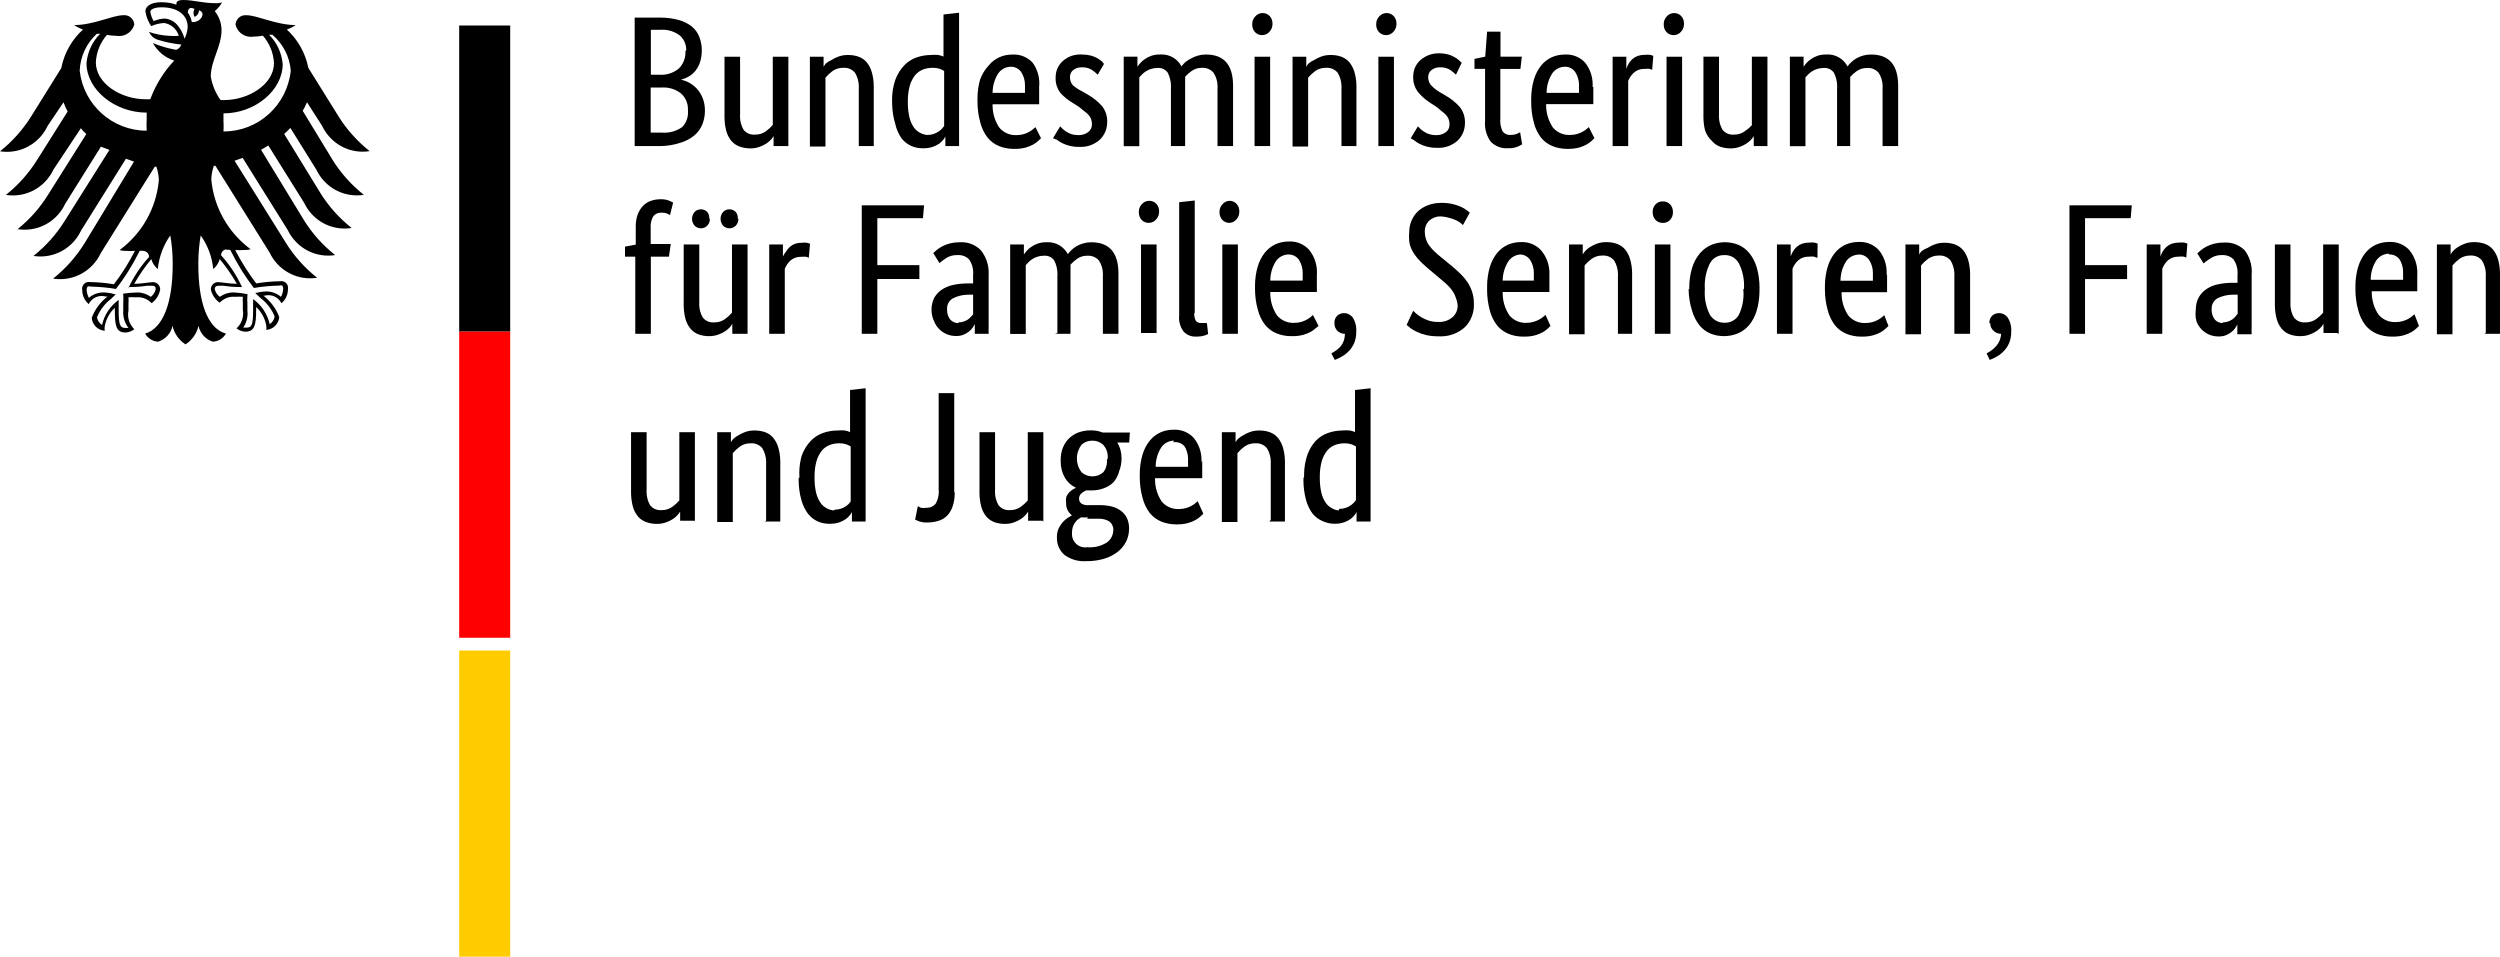
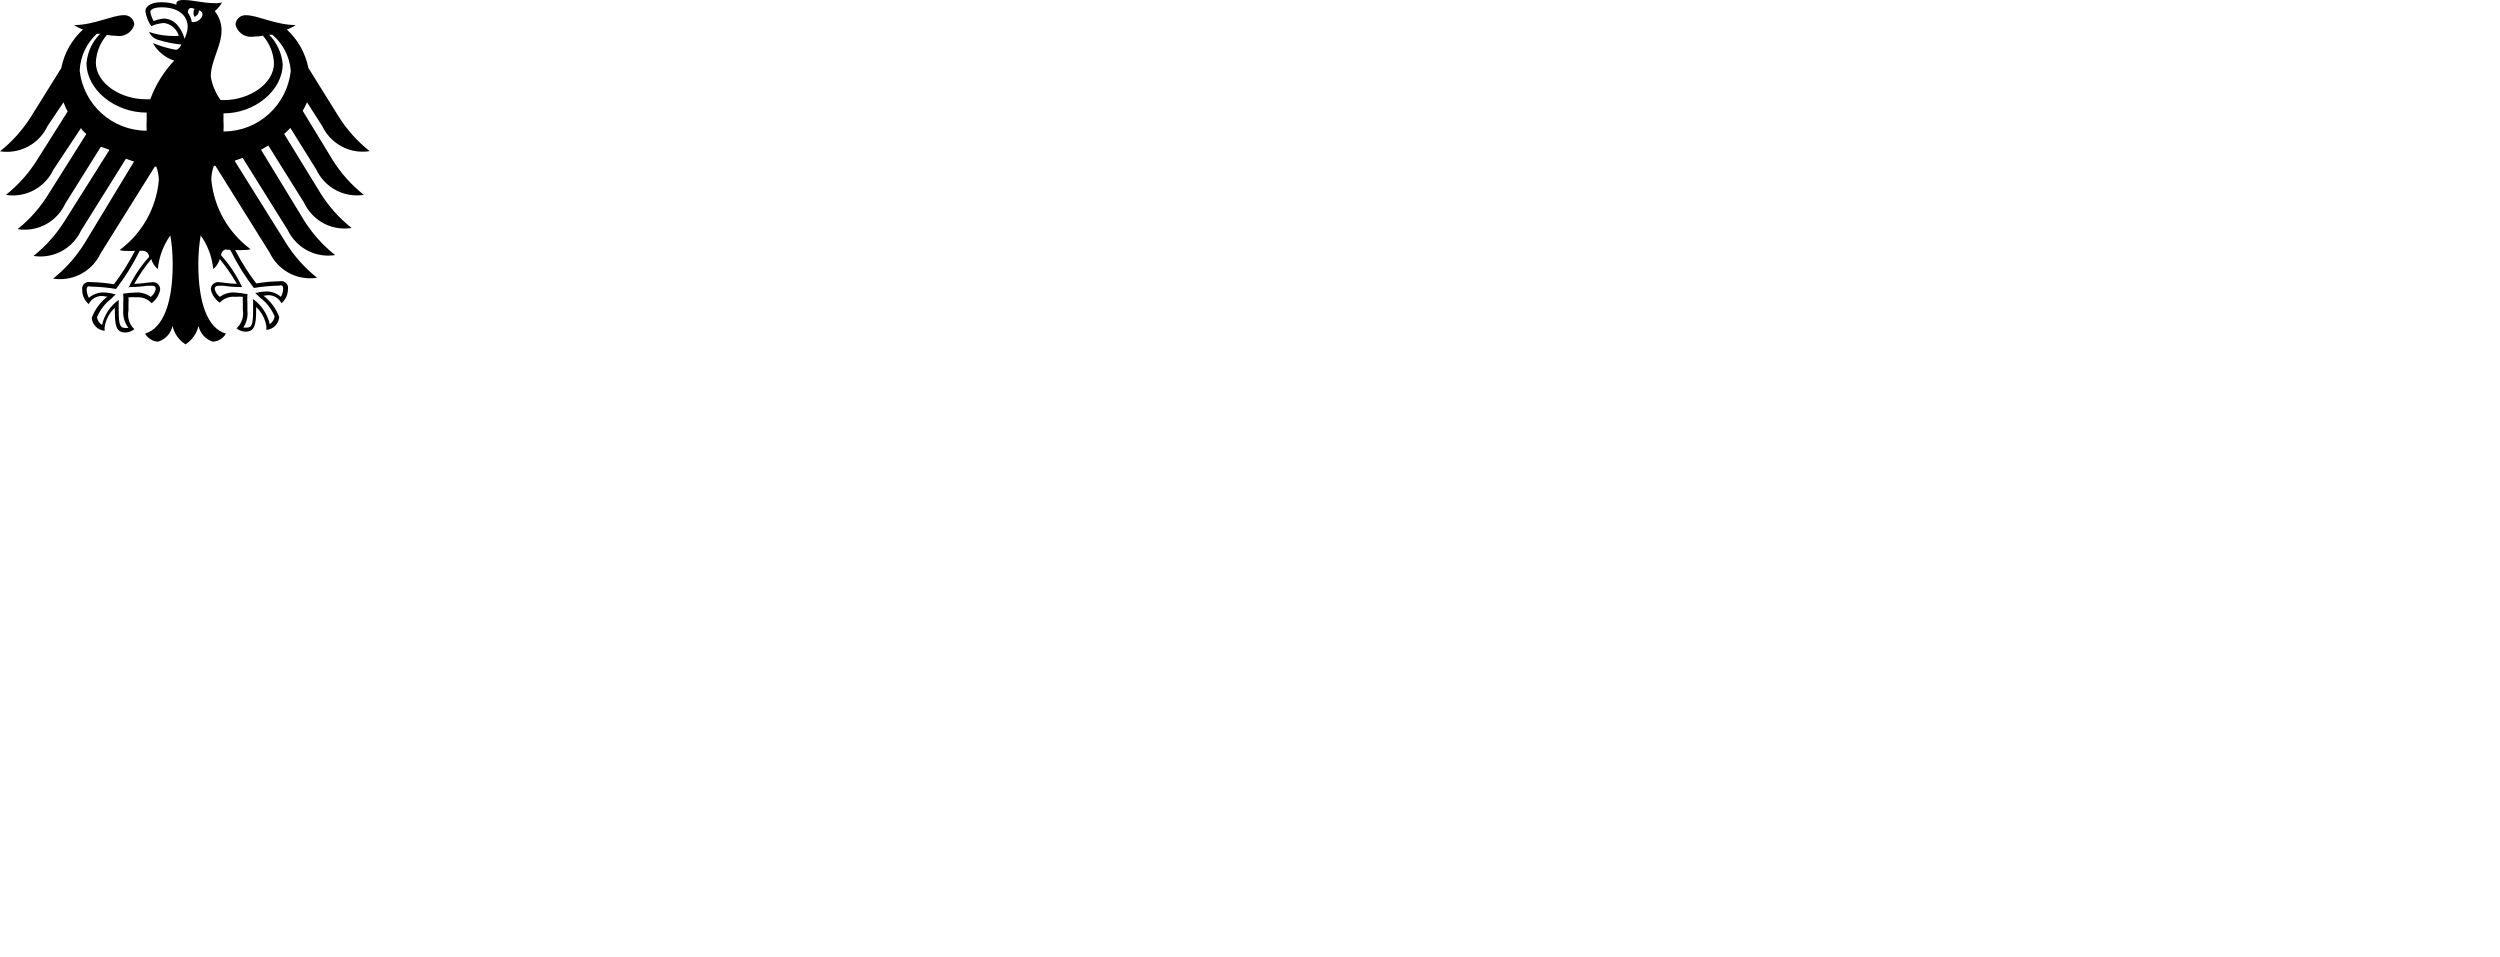
<svg xmlns="http://www.w3.org/2000/svg" width="200px" height="76.531px" viewBox="0 0 200 76.531" version="1.1">
  <title>Logo/BMFSFJ</title>
  <g id="Symbols" stroke="none" stroke-width="1" fill="none" fill-rule="evenodd">
    <g id="Logo/BMFSFJ" fill-rule="nonzero">
-       <path d="M56.143,4.024 C56.143,4.037 56.143,4.053 56.143,4.068 C56.143,4.388 56.092,4.695 56,4.983 L56.006,4.963 C55.92,5.226 55.798,5.455 55.641,5.656 L55.644,5.652 C55.496,5.836 55.319,5.991 55.118,6.11 L55.109,6.115 C54.926,6.223 54.715,6.313 54.492,6.374 L54.473,6.378 C54.755,6.433 55.006,6.533 55.231,6.672 L55.221,6.666 C55.458,6.809 55.659,6.984 55.828,7.188 L55.831,7.192 C56.002,7.403 56.141,7.648 56.237,7.913 L56.243,7.931 C56.338,8.194 56.393,8.499 56.393,8.816 C56.393,8.83 56.393,8.845 56.393,8.859 L56.393,8.857 C56.393,8.863 56.393,8.872 56.393,8.879 C56.393,9.273 56.316,9.648 56.174,9.99 L56.181,9.971 C56.033,10.32 55.812,10.615 55.537,10.843 L55.533,10.846 C55.221,11.101 54.85,11.299 54.446,11.416 L54.424,11.422 C53.98,11.572 53.468,11.668 52.937,11.684 L52.929,11.684 L50.773,11.684 L50.773,1.409 L52.741,1.409 C52.77,1.408 52.805,1.408 52.839,1.408 C53.353,1.408 53.852,1.476 54.326,1.605 L54.287,1.596 C54.693,1.705 55.047,1.886 55.352,2.127 L55.346,2.122 C55.61,2.338 55.814,2.616 55.939,2.935 L55.944,2.948 C56.07,3.268 56.144,3.637 56.144,4.024 C56.144,4.024 56.144,4.024 56.144,4.024 L56.144,4.024 L56.143,4.024 Z M54.897,4.024 C54.897,4.011 54.898,3.995 54.898,3.979 C54.898,3.531 54.706,3.128 54.4,2.849 L54.399,2.849 C54.017,2.554 53.532,2.378 53.006,2.378 C52.94,2.378 52.874,2.381 52.808,2.386 L52.817,2.385 L52.069,2.385 L52.069,5.978 L52.742,5.978 C52.791,5.982 52.849,5.984 52.908,5.984 C53.443,5.984 53.934,5.793 54.315,5.474 L54.312,5.477 C54.637,5.147 54.839,4.693 54.839,4.191 C54.839,4.151 54.838,4.11 54.835,4.07 L54.835,4.076 L54.897,4.024 Z M55.034,8.805 C55.035,8.781 55.036,8.753 55.036,8.724 C55.036,8.236 54.83,7.798 54.499,7.492 L54.498,7.491 C54.117,7.183 53.626,6.997 53.092,6.997 C53.034,6.997 52.977,6.999 52.92,7.003 L52.928,7.003 L52.055,7.003 L52.055,10.608 L52.928,10.608 C52.993,10.614 53.069,10.618 53.145,10.618 C53.685,10.618 54.185,10.445 54.593,10.153 L54.585,10.157 C54.87,9.853 55.044,9.444 55.044,8.993 C55.044,8.927 55.041,8.862 55.033,8.798 L55.034,8.805 L55.034,8.805 Z M62.984,11.683 L61.887,11.683 L61.887,10.882 C61.831,10.981 61.77,11.068 61.699,11.146 L61.7,11.145 C61.59,11.268 61.467,11.376 61.333,11.466 L61.326,11.471 C61.165,11.578 60.979,11.671 60.783,11.741 L60.765,11.746 C60.553,11.826 60.306,11.871 60.05,11.871 C60.047,11.871 60.045,11.871 60.042,11.871 L60.042,11.871 C60.032,11.871 60.02,11.871 60.009,11.871 C59.703,11.871 59.41,11.816 59.141,11.715 L59.157,11.721 C58.899,11.625 58.68,11.471 58.512,11.273 L58.51,11.271 C58.323,11.043 58.18,10.77 58.102,10.472 L58.098,10.457 C58.009,10.121 57.959,9.734 57.959,9.337 C57.959,9.291 57.96,9.245 57.961,9.199 L57.961,9.206 L57.961,4.537 L59.207,4.537 L59.207,9.143 C59.202,9.193 59.2,9.252 59.2,9.311 C59.2,9.71 59.309,10.084 59.499,10.404 L59.493,10.394 C59.689,10.627 59.98,10.773 60.303,10.773 C60.334,10.773 60.364,10.772 60.394,10.769 L60.39,10.769 C60.402,10.769 60.417,10.77 60.432,10.77 C60.743,10.77 61.031,10.672 61.267,10.504 L61.262,10.507 C61.474,10.356 61.658,10.186 61.819,9.998 L61.823,9.994 L61.823,4.537 L63.069,4.537 L63.069,11.683 L62.984,11.683 Z M68.703,11.683 L68.703,7.078 C68.706,7.034 68.708,6.985 68.708,6.934 C68.708,6.525 68.595,6.142 68.399,5.816 L68.404,5.825 C68.202,5.579 67.898,5.422 67.556,5.422 C67.53,5.422 67.504,5.423 67.479,5.425 L67.482,5.425 C67.466,5.424 67.448,5.424 67.428,5.424 C67.116,5.424 66.829,5.522 66.593,5.691 L66.597,5.688 C66.387,5.845 66.203,6.017 66.04,6.209 L66.037,6.214 L66.037,11.722 L64.791,11.722 L64.791,4.537 L65.887,4.537 L65.887,5.339 C65.943,5.239 66.005,5.153 66.076,5.074 L66.075,5.075 C66.205,4.967 66.352,4.874 66.512,4.804 L66.524,4.799 C66.685,4.694 66.87,4.601 67.066,4.53 L67.085,4.525 C67.299,4.445 67.549,4.399 67.807,4.399 C67.815,4.399 67.825,4.399 67.833,4.399 L67.832,4.399 C67.845,4.399 67.86,4.399 67.876,4.399 C68.168,4.399 68.449,4.45 68.71,4.543 L68.692,4.537 C68.95,4.633 69.169,4.787 69.338,4.985 L69.339,4.987 C69.524,5.216 69.666,5.488 69.747,5.785 L69.751,5.8 C69.847,6.141 69.902,6.534 69.902,6.939 C69.902,6.978 69.901,7.018 69.9,7.057 L69.9,7.051 L69.9,11.683 L68.654,11.683 L68.703,11.683 Z M71.369,8.217 C71.366,8.146 71.364,8.065 71.364,7.981 C71.364,7.416 71.457,6.873 71.629,6.366 L71.619,6.402 C71.785,5.944 72.031,5.552 72.343,5.224 L72.342,5.225 C72.615,4.941 72.954,4.722 73.334,4.592 L73.352,4.587 C73.686,4.47 74.071,4.401 74.472,4.399 L74.473,4.399 C74.562,4.39 74.667,4.384 74.771,4.384 C74.876,4.384 74.98,4.39 75.083,4.4 L75.07,4.399 C75.226,4.429 75.364,4.472 75.494,4.529 L75.48,4.525 L75.48,1.158 L76.726,1.02 L76.726,11.684 L75.63,11.684 L75.63,10.921 C75.578,11.017 75.525,11.098 75.465,11.175 L75.467,11.172 C75.373,11.291 75.267,11.394 75.148,11.481 L75.144,11.485 C74.993,11.593 74.82,11.682 74.634,11.743 L74.62,11.747 C74.415,11.818 74.179,11.861 73.933,11.861 C73.921,11.861 73.908,11.861 73.896,11.861 L73.898,11.861 C73.872,11.862 73.841,11.863 73.81,11.863 C73.467,11.863 73.142,11.788 72.849,11.654 L72.864,11.66 C72.564,11.516 72.314,11.313 72.12,11.064 L72.116,11.059 C71.888,10.727 71.716,10.337 71.621,9.917 L71.617,9.895 C71.464,9.393 71.372,8.818 71.368,8.22 L71.368,8.218 L71.369,8.217 Z M74.186,10.796 C74.191,10.796 74.196,10.796 74.202,10.796 C74.375,10.796 74.541,10.768 74.696,10.717 L74.684,10.72 C74.832,10.671 74.96,10.607 75.076,10.528 L75.071,10.532 C75.179,10.461 75.272,10.383 75.357,10.295 L75.357,10.294 L75.532,10.081 L75.532,5.675 C75.424,5.608 75.301,5.549 75.171,5.504 L75.158,5.5 C75.008,5.452 74.837,5.424 74.659,5.424 C74.641,5.424 74.624,5.424 74.607,5.425 L74.61,5.425 C74.604,5.425 74.597,5.425 74.589,5.425 C74.319,5.425 74.06,5.475 73.822,5.567 L73.837,5.563 C73.581,5.663 73.368,5.821 73.203,6.023 L73.201,6.026 C73.014,6.267 72.868,6.551 72.781,6.86 L72.778,6.877 C72.683,7.225 72.627,7.624 72.627,8.036 C72.627,8.068 72.627,8.1 72.628,8.133 L72.628,8.128 C72.627,8.163 72.627,8.204 72.627,8.247 C72.627,8.649 72.673,9.04 72.76,9.416 L72.753,9.381 C72.823,9.686 72.945,9.954 73.107,10.19 L73.102,10.183 C73.23,10.367 73.398,10.515 73.593,10.618 L73.601,10.621 C73.77,10.719 73.97,10.782 74.182,10.797 L74.186,10.797 L74.186,10.796 Z M83.132,6.953 C83.132,7.262 83.132,7.529 83.132,7.754 C83.132,7.98 83.132,8.176 83.132,8.342 L79.407,8.342 C79.406,8.37 79.406,8.402 79.406,8.435 C79.406,9.096 79.607,9.71 79.95,10.218 L79.943,10.207 C80.253,10.577 80.715,10.811 81.231,10.811 C81.265,10.811 81.298,10.81 81.33,10.808 L81.326,10.808 C81.331,10.808 81.339,10.808 81.345,10.808 C81.537,10.808 81.724,10.781 81.901,10.729 L81.887,10.733 C82.174,10.649 82.423,10.516 82.638,10.342 L82.634,10.345 L82.834,10.169 L83.283,11.058 L83.059,11.271 C82.942,11.38 82.811,11.474 82.67,11.554 L82.66,11.56 C82.482,11.659 82.275,11.744 82.057,11.805 L82.037,11.81 C81.796,11.874 81.519,11.911 81.233,11.911 C81.209,11.911 81.185,11.911 81.16,11.91 L81.164,11.91 C81.142,11.911 81.115,11.911 81.089,11.911 C80.667,11.911 80.264,11.828 79.898,11.678 L79.919,11.685 C79.549,11.533 79.239,11.297 79.001,11.001 L78.997,10.996 C78.728,10.643 78.526,10.224 78.416,9.767 L78.411,9.745 C78.276,9.258 78.198,8.699 78.198,8.123 C78.198,8.082 78.198,8.04 78.199,7.999 L78.199,8.006 C78.198,7.969 78.198,7.925 78.198,7.881 C78.198,7.336 78.276,6.811 78.421,6.314 L78.411,6.353 C78.572,5.921 78.805,5.55 79.098,5.237 L79.096,5.239 C79.326,4.957 79.613,4.733 79.942,4.582 L79.957,4.576 C80.259,4.441 80.612,4.364 80.983,4.364 C80.991,4.364 80.997,4.364 81.005,4.364 L81.004,4.364 C81.037,4.362 81.076,4.361 81.116,4.361 C81.705,4.361 82.237,4.612 82.61,5.013 L82.611,5.014 C82.947,5.474 83.147,6.051 83.147,6.675 C83.147,6.774 83.143,6.87 83.132,6.966 L83.133,6.954 L83.132,6.953 Z M80.877,5.339 C80.455,5.339 80.083,5.55 79.858,5.873 L79.855,5.877 C79.575,6.316 79.408,6.853 79.406,7.428 L79.406,7.428 L81.998,7.428 C81.999,7.396 82.001,7.36 82.001,7.322 C82.001,7.285 82,7.247 81.998,7.211 L81.998,7.215 C81.998,7.123 81.998,7.023 81.998,6.915 C81.999,6.883 82,6.844 82,6.806 C82,6.419 81.887,6.059 81.693,5.757 L81.698,5.764 C81.515,5.505 81.218,5.339 80.882,5.339 C80.88,5.339 80.878,5.339 80.875,5.339 L80.875,5.339 L80.877,5.339 Z M87.818,5.976 C87.687,5.845 87.544,5.726 87.392,5.62 L87.382,5.613 C87.172,5.471 86.913,5.386 86.635,5.386 C86.613,5.386 86.59,5.387 86.568,5.388 L86.571,5.388 C86.55,5.387 86.527,5.386 86.503,5.386 C86.254,5.386 86.027,5.472 85.846,5.615 L85.847,5.613 C85.694,5.741 85.598,5.931 85.598,6.144 C85.598,6.147 85.598,6.149 85.598,6.151 L85.598,6.151 C85.597,6.164 85.597,6.179 85.597,6.194 C85.597,6.432 85.682,6.648 85.824,6.816 L85.823,6.815 C86.039,7.003 86.285,7.167 86.551,7.295 L86.571,7.303 L87.02,7.566 C87.464,7.817 87.842,8.126 88.162,8.488 L88.166,8.492 C88.422,8.818 88.577,9.236 88.577,9.69 C88.577,9.709 88.577,9.728 88.576,9.748 L88.576,9.745 C88.576,9.757 88.576,9.771 88.576,9.785 C88.576,10.329 88.352,10.821 87.991,11.172 L87.99,11.173 C87.587,11.533 87.053,11.754 86.467,11.754 C86.411,11.754 86.355,11.752 86.3,11.748 L86.307,11.748 C86.292,11.748 86.273,11.749 86.254,11.749 C86.003,11.749 85.76,11.717 85.527,11.656 L85.548,11.661 C85.327,11.601 85.136,11.529 84.955,11.44 L84.975,11.448 C84.818,11.374 84.683,11.286 84.56,11.183 L84.563,11.185 L84.239,11.059 L84.812,10.108 L85.024,10.32 C85.113,10.402 85.211,10.476 85.315,10.541 L85.324,10.545 C85.439,10.618 85.57,10.681 85.709,10.729 L85.722,10.733 C85.869,10.781 86.038,10.808 86.213,10.808 C86.224,10.808 86.236,10.808 86.247,10.808 L86.245,10.808 C86.266,10.809 86.292,10.81 86.317,10.81 C86.6,10.81 86.861,10.715 87.07,10.555 L87.067,10.557 C87.24,10.423 87.351,10.214 87.354,9.981 L87.354,9.98 C87.355,9.967 87.355,9.951 87.355,9.935 C87.355,9.794 87.331,9.659 87.289,9.533 L87.292,9.541 C87.245,9.411 87.178,9.298 87.092,9.203 L87.093,9.204 C86.997,9.097 86.891,9.002 86.775,8.92 L86.769,8.916 L86.321,8.553 L85.872,8.265 C85.469,8.033 85.124,7.754 84.828,7.43 L84.825,7.427 C84.59,7.114 84.448,6.718 84.448,6.288 C84.448,6.249 84.449,6.209 84.452,6.17 L84.452,6.176 C84.452,6.171 84.452,6.165 84.452,6.16 C84.452,5.64 84.684,5.176 85.048,4.864 L85.05,4.862 C85.237,4.7 85.456,4.569 85.696,4.479 L85.711,4.474 C85.927,4.4 86.174,4.357 86.433,4.357 C86.481,4.357 86.53,4.359 86.578,4.362 L86.572,4.362 C86.58,4.362 86.589,4.362 86.599,4.362 C86.841,4.362 87.077,4.394 87.301,4.454 L87.283,4.449 C87.477,4.502 87.647,4.574 87.804,4.667 L87.793,4.662 C87.93,4.739 88.049,4.821 88.158,4.915 L88.155,4.912 L88.318,5.113 L87.818,5.976 Z M93.674,11.683 L93.674,7.078 C93.678,7.025 93.68,6.965 93.68,6.903 C93.68,6.51 93.586,6.139 93.418,5.812 L93.425,5.825 C93.26,5.588 92.991,5.434 92.686,5.434 C92.66,5.434 92.636,5.435 92.612,5.437 L92.615,5.437 C92.608,5.437 92.6,5.437 92.591,5.437 C92.413,5.437 92.24,5.464 92.079,5.516 L92.091,5.512 C91.934,5.562 91.798,5.625 91.672,5.704 L91.679,5.699 C91.562,5.774 91.46,5.857 91.368,5.95 L91.368,5.95 L91.144,6.188 L91.144,11.696 L89.898,11.696 L89.898,4.536 L90.994,4.536 L90.994,5.338 C91.067,5.23 91.141,5.136 91.22,5.048 L91.218,5.05 C91.329,4.928 91.451,4.82 91.585,4.729 L91.593,4.724 C91.743,4.619 91.917,4.53 92.101,4.466 L92.116,4.461 C92.304,4.397 92.52,4.36 92.745,4.36 C92.765,4.36 92.784,4.36 92.805,4.361 L92.802,4.361 C92.845,4.357 92.895,4.355 92.944,4.355 C93.625,4.355 94.217,4.739 94.517,5.303 L94.521,5.312 C94.609,5.191 94.703,5.084 94.807,4.988 L94.808,4.987 C94.949,4.868 95.108,4.764 95.28,4.68 L95.294,4.675 C95.448,4.585 95.625,4.508 95.813,4.454 L95.83,4.45 C96.016,4.394 96.231,4.362 96.453,4.362 C96.462,4.362 96.471,4.362 96.479,4.362 L96.478,4.362 C97.924,4.362 98.646,5.196 98.646,6.865 L98.646,11.683 L97.4,11.683 L97.4,7.078 C97.404,7.03 97.407,6.974 97.407,6.918 C97.407,6.512 97.289,6.135 97.084,5.819 L97.089,5.827 C96.883,5.58 96.577,5.424 96.236,5.424 C96.211,5.424 96.187,5.425 96.164,5.426 L96.168,5.426 C96.155,5.426 96.141,5.425 96.126,5.425 C95.829,5.425 95.554,5.519 95.329,5.679 L95.333,5.676 C95.137,5.816 94.966,5.968 94.813,6.136 L94.811,6.139 C94.813,6.192 94.815,6.253 94.815,6.314 C94.815,6.376 94.813,6.437 94.811,6.498 L94.811,6.49 C94.811,6.615 94.811,6.748 94.811,6.89 L94.811,11.683 L93.565,11.683 L93.674,11.683 Z M101.611,11.683 L100.365,11.683 L100.365,4.537 L101.611,4.537 L101.611,11.683 Z M101,2.81 C100.988,2.811 100.974,2.811 100.96,2.811 C100.741,2.811 100.544,2.719 100.403,2.572 L100.403,2.572 C100.263,2.417 100.178,2.211 100.178,1.984 C100.178,1.971 100.178,1.957 100.179,1.944 L100.179,1.946 C100.179,1.935 100.178,1.922 100.178,1.91 C100.178,1.687 100.264,1.484 100.404,1.332 L100.403,1.333 C100.545,1.157 100.76,1.046 101.001,1.045 L101.001,1.045 C101.008,1.045 101.015,1.045 101.023,1.045 C101.239,1.045 101.435,1.136 101.574,1.283 L101.574,1.283 C101.713,1.434 101.799,1.637 101.799,1.86 C101.799,1.873 101.799,1.886 101.798,1.898 L101.798,1.896 C101.799,1.907 101.799,1.921 101.799,1.934 C101.799,2.16 101.713,2.368 101.573,2.522 L101.574,2.521 C101.438,2.692 101.233,2.803 101.002,2.809 L101.001,2.809 L101,2.81 Z M107.318,11.683 L107.318,7.078 C107.32,7.034 107.322,6.985 107.322,6.934 C107.322,6.525 107.209,6.142 107.013,5.816 L107.019,5.825 C106.816,5.579 106.512,5.422 106.171,5.422 C106.144,5.422 106.118,5.423 106.093,5.425 L106.097,5.425 C106.081,5.424 106.062,5.424 106.043,5.424 C105.731,5.424 105.444,5.522 105.207,5.691 L105.212,5.688 C105.001,5.845 104.817,6.017 104.655,6.209 L104.651,6.214 L104.651,11.722 L103.405,11.722 L103.405,4.537 L104.502,4.537 L104.502,5.339 C104.558,5.239 104.619,5.153 104.69,5.074 L104.689,5.075 C104.819,4.967 104.967,4.874 105.126,4.804 L105.138,4.799 C105.3,4.694 105.485,4.601 105.681,4.53 L105.699,4.525 C105.914,4.445 106.163,4.399 106.422,4.399 C106.43,4.399 106.439,4.399 106.448,4.399 L106.447,4.399 C106.46,4.399 106.475,4.399 106.491,4.399 C106.783,4.399 107.064,4.45 107.324,4.543 L107.306,4.537 C107.565,4.633 107.783,4.787 107.952,4.985 L107.954,4.987 C108.139,5.216 108.281,5.488 108.362,5.785 L108.366,5.8 C108.462,6.141 108.517,6.534 108.517,6.939 C108.517,6.978 108.516,7.018 108.515,7.057 L108.515,7.051 L108.515,11.683 L107.269,11.683 L107.318,11.683 Z M111.516,11.683 L110.27,11.683 L110.27,4.537 L111.516,4.537 L111.516,11.683 Z M110.918,2.81 C110.906,2.811 110.892,2.811 110.878,2.811 C110.659,2.811 110.462,2.719 110.321,2.572 L110.321,2.572 C110.181,2.417 110.096,2.211 110.096,1.984 C110.096,1.971 110.096,1.957 110.097,1.944 L110.097,1.946 C110.097,1.935 110.096,1.922 110.096,1.91 C110.096,1.687 110.182,1.484 110.322,1.332 L110.321,1.333 C110.463,1.157 110.678,1.046 110.919,1.045 L110.919,1.045 C110.926,1.045 110.933,1.045 110.941,1.045 C111.157,1.045 111.353,1.136 111.492,1.283 L111.492,1.283 C111.631,1.434 111.717,1.637 111.717,1.86 C111.717,1.873 111.717,1.886 111.716,1.898 L111.716,1.896 C111.717,1.907 111.717,1.921 111.717,1.934 C111.717,2.16 111.631,2.368 111.491,2.522 L111.492,2.521 C111.356,2.692 111.151,2.803 110.92,2.809 L110.919,2.809 L110.918,2.81 Z M116.476,5.976 C116.345,5.845 116.202,5.726 116.05,5.62 L116.04,5.613 C115.83,5.471 115.572,5.386 115.293,5.386 C115.271,5.386 115.249,5.387 115.226,5.388 L115.229,5.388 C115.208,5.387 115.185,5.386 115.161,5.386 C114.913,5.386 114.685,5.472 114.504,5.615 L114.506,5.613 C114.353,5.741 114.257,5.931 114.257,6.144 C114.257,6.147 114.257,6.149 114.257,6.151 L114.257,6.151 C114.256,6.164 114.256,6.179 114.256,6.194 C114.256,6.432 114.341,6.648 114.482,6.816 L114.481,6.815 C114.687,7.031 114.921,7.217 115.177,7.37 L115.192,7.378 L115.641,7.641 C116.085,7.892 116.463,8.201 116.783,8.563 L116.787,8.567 C117.043,8.893 117.198,9.311 117.198,9.765 C117.198,9.784 117.198,9.803 117.197,9.823 L117.197,9.82 C117.197,9.832 117.197,9.846 117.197,9.86 C117.197,10.404 116.973,10.896 116.612,11.247 L116.611,11.248 C116.208,11.608 115.674,11.829 115.088,11.829 C115.032,11.829 114.976,11.827 114.921,11.823 L114.928,11.823 C114.913,11.823 114.894,11.824 114.875,11.824 C114.624,11.824 114.381,11.792 114.148,11.731 L114.169,11.736 C113.948,11.676 113.757,11.604 113.576,11.515 L113.596,11.523 C113.439,11.449 113.304,11.361 113.181,11.258 L113.184,11.261 L112.86,11.06 L113.433,10.108 L113.645,10.321 C113.734,10.403 113.832,10.477 113.936,10.542 L113.945,10.546 C114.06,10.619 114.191,10.682 114.33,10.73 L114.343,10.734 C114.49,10.782 114.659,10.809 114.834,10.809 C114.845,10.809 114.857,10.809 114.868,10.809 L114.866,10.809 C114.888,10.811 114.915,10.811 114.942,10.811 C115.218,10.811 115.473,10.721 115.679,10.568 L115.675,10.571 C115.848,10.437 115.959,10.228 115.962,9.995 L115.962,9.994 C115.963,9.981 115.963,9.965 115.963,9.949 C115.963,9.808 115.939,9.673 115.897,9.547 L115.9,9.555 C115.853,9.425 115.786,9.313 115.7,9.217 L115.701,9.218 C115.605,9.111 115.499,9.016 115.383,8.934 L115.377,8.93 L114.928,8.555 L114.48,8.267 C114.075,8.013 113.729,7.71 113.438,7.361 L113.432,7.354 C113.197,7.041 113.055,6.644 113.055,6.215 C113.055,6.176 113.056,6.136 113.059,6.097 L113.059,6.103 C113.059,6.098 113.059,6.092 113.059,6.087 C113.059,5.567 113.291,5.103 113.655,4.791 L113.657,4.789 C113.844,4.627 114.063,4.496 114.303,4.406 L114.318,4.401 C114.55,4.314 114.819,4.263 115.099,4.263 C115.11,4.263 115.12,4.263 115.129,4.263 L115.127,4.263 C115.136,4.263 115.145,4.263 115.154,4.263 C115.397,4.263 115.632,4.295 115.857,4.355 L115.838,4.35 C116.033,4.404 116.202,4.476 116.359,4.569 L116.349,4.563 C116.486,4.64 116.605,4.723 116.714,4.816 L116.711,4.814 L116.935,5.026 L116.476,5.976 Z M121.634,5.513 L120.027,5.513 L120.027,9.48 C120.021,9.537 120.018,9.602 120.018,9.668 C120.018,9.978 120.09,10.271 120.218,10.53 L120.214,10.519 C120.35,10.69 120.557,10.798 120.789,10.798 C120.815,10.798 120.84,10.798 120.865,10.795 L120.862,10.795 C120.873,10.795 120.885,10.795 120.897,10.795 C121.05,10.795 121.196,10.767 121.332,10.716 L121.323,10.719 L121.61,10.581 L121.772,11.545 C121.669,11.613 121.55,11.677 121.424,11.728 L121.41,11.732 C121.209,11.813 120.976,11.859 120.733,11.859 C120.704,11.859 120.675,11.858 120.647,11.857 L120.65,11.857 C120.608,11.861 120.561,11.863 120.511,11.863 C120.025,11.863 119.586,11.665 119.267,11.344 L119.267,11.344 C118.972,10.938 118.795,10.429 118.795,9.878 C118.795,9.794 118.799,9.713 118.807,9.631 L118.806,9.642 L118.806,5.511 L117.959,5.511 L117.959,4.709 L118.818,4.534 L118.968,2.532 L120.039,2.532 L120.039,4.534 L121.746,4.534 L121.634,5.513 Z M127.466,6.94 C127.466,7.248 127.466,7.516 127.466,7.741 C127.466,7.967 127.466,8.163 127.466,8.329 L123.691,8.329 C123.69,8.357 123.69,8.389 123.69,8.422 C123.69,9.083 123.891,9.697 124.234,10.205 L124.227,10.194 C124.538,10.564 125,10.798 125.516,10.798 C125.549,10.798 125.582,10.797 125.615,10.795 L125.61,10.795 C125.615,10.795 125.623,10.795 125.629,10.795 C125.822,10.795 126.008,10.768 126.185,10.716 L126.171,10.72 C126.458,10.636 126.707,10.503 126.922,10.329 L126.918,10.332 L127.105,10.168 L127.554,11.057 L127.33,11.27 C127.213,11.379 127.083,11.473 126.942,11.553 L126.931,11.559 C126.753,11.658 126.546,11.743 126.329,11.804 L126.308,11.809 C126.067,11.873 125.79,11.91 125.504,11.91 C125.48,11.91 125.456,11.91 125.432,11.909 L125.435,11.909 C125.413,11.91 125.386,11.91 125.36,11.91 C124.938,11.91 124.536,11.827 124.169,11.677 L124.19,11.684 C123.82,11.532 123.51,11.296 123.272,11 L123.268,10.995 C123.015,10.658 122.822,10.26 122.713,9.829 L122.708,9.806 C122.573,9.319 122.496,8.76 122.496,8.184 C122.496,8.143 122.496,8.101 122.496,8.06 L122.496,8.067 C122.496,8.02 122.495,7.963 122.495,7.908 C122.495,7.363 122.573,6.836 122.719,6.338 L122.708,6.377 C122.836,5.94 123.037,5.56 123.299,5.232 L123.294,5.238 C123.524,4.956 123.811,4.732 124.14,4.581 L124.155,4.575 C124.457,4.44 124.81,4.363 125.182,4.363 C125.189,4.363 125.196,4.363 125.203,4.363 L125.202,4.363 C125.236,4.361 125.275,4.36 125.314,4.36 C125.904,4.36 126.436,4.611 126.808,5.012 L126.809,5.013 C127.186,5.49 127.414,6.101 127.414,6.764 C127.414,6.831 127.412,6.897 127.407,6.962 L127.408,6.954 L127.466,6.94 Z M125.198,5.339 C124.776,5.339 124.404,5.55 124.179,5.873 L124.176,5.877 C123.896,6.316 123.729,6.853 123.727,7.428 L123.727,7.428 L126.319,7.428 C126.321,7.396 126.323,7.36 126.323,7.322 C126.323,7.285 126.322,7.247 126.319,7.211 L126.319,7.215 C126.319,7.123 126.319,7.023 126.319,6.915 C126.321,6.883 126.322,6.844 126.322,6.806 C126.322,6.419 126.209,6.059 126.015,5.757 L126.02,5.764 C125.837,5.505 125.54,5.339 125.204,5.339 C125.201,5.339 125.199,5.339 125.196,5.339 L125.196,5.339 L125.198,5.339 Z M132.176,5.588 L131.989,5.513 C131.929,5.504 131.86,5.499 131.789,5.499 C131.718,5.499 131.65,5.504 131.582,5.514 L131.589,5.513 C131.568,5.512 131.543,5.511 131.517,5.511 C131.206,5.511 130.921,5.625 130.703,5.815 L130.705,5.814 C130.512,5.995 130.358,6.216 130.26,6.465 L130.256,6.478 L130.256,11.684 L129.01,11.684 L129.01,4.538 L130.106,4.538 L130.106,5.502 C130.162,5.342 130.224,5.206 130.3,5.077 L130.294,5.088 C130.376,4.949 130.476,4.829 130.592,4.726 L130.594,4.725 C130.713,4.619 130.854,4.535 131.008,4.478 L131.017,4.475 C131.179,4.419 131.365,4.387 131.56,4.387 C131.575,4.387 131.59,4.387 131.605,4.388 L131.603,4.388 C131.665,4.379 131.737,4.374 131.809,4.374 C131.881,4.374 131.952,4.379 132.022,4.389 L132.014,4.388 L132.263,4.463 L132.176,5.588 Z M134.568,11.683 L133.323,11.683 L133.323,4.537 L134.568,4.537 L134.568,11.683 Z M133.921,2.81 C133.909,2.811 133.895,2.811 133.881,2.811 C133.661,2.811 133.464,2.719 133.323,2.572 L133.323,2.572 C133.183,2.417 133.099,2.211 133.099,1.984 C133.099,1.971 133.099,1.957 133.099,1.944 L133.099,1.946 C133.099,1.935 133.099,1.922 133.099,1.91 C133.099,1.687 133.184,1.484 133.324,1.332 L133.323,1.333 C133.465,1.157 133.681,1.046 133.922,1.045 L133.922,1.045 C133.928,1.045 133.936,1.045 133.943,1.045 C134.16,1.045 134.356,1.136 134.495,1.283 L134.495,1.283 C134.634,1.434 134.72,1.637 134.72,1.86 C134.72,1.873 134.72,1.886 134.719,1.898 L134.719,1.896 C134.72,1.907 134.72,1.921 134.72,1.934 C134.72,2.16 134.634,2.368 134.494,2.522 L134.495,2.521 C134.358,2.692 134.153,2.803 133.923,2.809 L133.922,2.809 L133.921,2.81 Z M141.396,11.683 L140.3,11.683 L140.3,10.882 C140.244,10.981 140.182,11.068 140.111,11.146 L140.112,11.145 C140.003,11.268 139.88,11.376 139.745,11.466 L139.739,11.471 C139.577,11.578 139.392,11.671 139.196,11.741 L139.178,11.746 C138.965,11.826 138.719,11.871 138.462,11.871 C138.459,11.871 138.457,11.871 138.455,11.871 L138.455,11.871 C138.445,11.871 138.434,11.871 138.423,11.871 C138.131,11.871 137.85,11.82 137.59,11.728 L137.607,11.733 C137.349,11.638 137.13,11.483 136.961,11.285 L136.96,11.283 C136.72,11.06 136.532,10.783 136.416,10.471 L136.412,10.456 C136.323,10.12 136.273,9.733 136.273,9.336 C136.273,9.29 136.274,9.244 136.275,9.198 L136.275,9.205 L136.275,4.536 L137.52,4.536 L137.52,9.142 C137.516,9.193 137.514,9.251 137.514,9.31 C137.514,9.709 137.623,10.083 137.813,10.403 L137.807,10.393 C138.003,10.626 138.293,10.772 138.617,10.772 C138.648,10.772 138.678,10.771 138.708,10.768 L138.704,10.768 C138.716,10.768 138.731,10.769 138.746,10.769 C139.057,10.769 139.345,10.671 139.58,10.503 L139.576,10.506 C139.792,10.363 139.981,10.201 140.147,10.02 L140.149,10.018 L140.149,4.536 L141.395,4.536 L141.395,11.683 L141.396,11.683 Z M146.966,11.683 L146.966,7.078 C146.97,7.025 146.973,6.965 146.973,6.903 C146.973,6.51 146.878,6.139 146.71,5.812 L146.717,5.825 C146.553,5.588 146.283,5.434 145.978,5.434 C145.953,5.434 145.928,5.435 145.904,5.437 L145.907,5.437 C145.9,5.437 145.892,5.437 145.884,5.437 C145.705,5.437 145.533,5.464 145.371,5.516 L145.383,5.512 C145.227,5.562 145.09,5.625 144.964,5.704 L144.972,5.699 C144.854,5.774 144.752,5.857 144.66,5.95 L144.66,5.95 L144.436,6.188 L144.436,11.696 L143.19,11.696 L143.19,4.536 L144.287,4.536 L144.287,5.338 C144.36,5.23 144.433,5.136 144.513,5.048 L144.511,5.05 C144.621,4.928 144.743,4.82 144.878,4.729 L144.885,4.724 C145.035,4.619 145.209,4.53 145.394,4.466 L145.409,4.461 C145.596,4.397 145.812,4.361 146.037,4.361 C146.053,4.361 146.068,4.361 146.084,4.362 L146.082,4.362 C146.125,4.358 146.175,4.356 146.224,4.356 C146.906,4.356 147.497,4.739 147.797,5.304 L147.801,5.313 C147.889,5.192 147.983,5.085 148.087,4.989 L148.088,4.988 C148.209,4.872 148.344,4.769 148.489,4.68 L148.5,4.675 C148.654,4.585 148.831,4.508 149.018,4.454 L149.035,4.45 C149.222,4.394 149.437,4.362 149.659,4.362 C149.667,4.362 149.676,4.362 149.685,4.362 L149.684,4.362 C151.129,4.362 151.852,5.196 151.852,6.865 L151.852,11.683 L150.606,11.683 L150.606,7.078 C150.61,7.03 150.613,6.974 150.613,6.918 C150.613,6.512 150.494,6.135 150.29,5.819 L150.294,5.827 C150.09,5.587 149.788,5.436 149.451,5.436 C149.423,5.436 149.396,5.437 149.368,5.439 L149.372,5.439 C149.36,5.439 149.345,5.438 149.33,5.438 C149.033,5.438 148.758,5.532 148.533,5.692 L148.538,5.689 C148.342,5.829 148.17,5.981 148.017,6.149 L148.015,6.152 C148.018,6.205 148.02,6.266 148.02,6.328 C148.02,6.389 148.018,6.45 148.015,6.511 L148.015,6.503 C148.015,6.628 148.015,6.761 148.015,6.903 L148.015,11.684 L146.769,11.684 L146.966,11.683 Z M53.514,20.533 L52.068,20.533 L52.068,26.704 L50.822,26.704 L50.822,20.533 L50,20.533 L50,19.732 L50.86,19.569 L50.86,18.142 C50.859,18.121 50.859,18.096 50.859,18.072 C50.859,17.738 50.918,17.418 51.028,17.122 L51.022,17.141 C51.124,16.873 51.272,16.644 51.459,16.452 L51.459,16.452 C51.629,16.279 51.838,16.146 52.071,16.067 L52.082,16.063 C52.309,15.984 52.57,15.939 52.842,15.939 C52.842,15.939 52.842,15.939 52.842,15.939 L52.842,15.939 C52.858,15.938 52.876,15.938 52.896,15.938 C53.109,15.938 53.313,15.974 53.503,16.043 L53.49,16.039 L53.851,16.202 L53.602,17.203 L53.352,17.078 C53.244,17.038 53.12,17.013 52.989,17.013 C52.968,17.013 52.946,17.014 52.926,17.015 L52.929,17.015 C52.912,17.014 52.892,17.013 52.873,17.013 C52.637,17.013 52.427,17.115 52.281,17.277 L52.28,17.278 C52.134,17.515 52.048,17.801 52.048,18.107 C52.048,18.163 52.05,18.219 52.056,18.274 L52.055,18.267 L52.055,19.519 L53.662,19.519 L53.514,20.533 Z M59.744,26.704 L58.585,26.704 L58.585,25.902 C58.529,26.002 58.468,26.088 58.397,26.167 L58.398,26.166 C58.288,26.289 58.165,26.397 58.031,26.487 L58.024,26.491 C57.863,26.599 57.677,26.692 57.481,26.761 L57.463,26.767 C57.251,26.847 57.004,26.892 56.748,26.892 C56.745,26.892 56.743,26.892 56.74,26.892 L56.74,26.892 C56.731,26.892 56.72,26.892 56.708,26.892 C56.416,26.892 56.135,26.842 55.875,26.749 L55.893,26.755 C55.634,26.659 55.416,26.504 55.247,26.307 L55.245,26.305 C55.058,26.077 54.916,25.804 54.837,25.506 L54.833,25.491 C54.745,25.154 54.694,24.768 54.694,24.371 C54.694,24.325 54.695,24.279 54.696,24.233 L54.696,24.239 L54.696,19.558 L55.942,19.558 L55.942,24.164 C55.938,24.215 55.936,24.273 55.936,24.332 C55.936,24.732 56.045,25.106 56.234,25.425 L56.229,25.416 C56.425,25.648 56.715,25.795 57.039,25.795 C57.07,25.795 57.099,25.794 57.129,25.791 L57.126,25.791 C57.138,25.791 57.153,25.792 57.168,25.792 C57.478,25.792 57.767,25.693 58.002,25.526 L57.997,25.528 C58.209,25.377 58.393,25.208 58.554,25.019 L58.558,25.016 L58.558,19.558 L59.804,19.558 L59.804,26.705 L59.744,26.704 Z M56.791,17.504 C56.791,17.512 56.791,17.521 56.791,17.531 C56.791,17.735 56.709,17.92 56.578,18.055 L56.578,18.055 C56.449,18.185 56.271,18.266 56.073,18.266 C55.875,18.266 55.697,18.185 55.568,18.055 L55.568,18.055 C55.44,17.908 55.363,17.715 55.363,17.504 C55.363,17.293 55.44,17.1 55.569,16.953 L55.568,16.954 C55.697,16.824 55.875,16.743 56.073,16.743 C56.271,16.743 56.449,16.824 56.578,16.954 L56.578,16.954 C56.681,17.082 56.744,17.247 56.744,17.426 C56.744,17.454 56.742,17.481 56.739,17.508 L56.739,17.504 L56.791,17.504 Z M59.072,17.504 C59.072,17.512 59.072,17.521 59.072,17.531 C59.072,17.735 58.99,17.92 58.859,18.055 L58.859,18.055 C58.73,18.185 58.552,18.266 58.354,18.266 C58.156,18.266 57.978,18.185 57.849,18.055 L57.849,18.055 C57.721,17.908 57.644,17.715 57.644,17.504 C57.644,17.293 57.721,17.1 57.85,16.953 L57.849,16.954 C57.978,16.824 58.156,16.743 58.354,16.743 C58.552,16.743 58.73,16.824 58.859,16.954 L58.859,16.954 C58.962,17.082 59.025,17.247 59.025,17.426 C59.025,17.454 59.023,17.481 59.02,17.508 L59.02,17.504 L59.072,17.504 Z M64.703,20.621 L64.516,20.546 C64.457,20.537 64.387,20.532 64.317,20.532 C64.246,20.532 64.177,20.536 64.109,20.547 L64.117,20.546 C64.095,20.545 64.07,20.544 64.044,20.544 C63.733,20.544 63.449,20.658 63.23,20.847 L63.232,20.847 C63.039,21.027 62.886,21.249 62.788,21.498 L62.783,21.51 L62.783,26.705 L61.537,26.705 L61.537,19.558 L62.634,19.558 L62.634,20.522 C62.713,20.365 62.8,20.23 62.899,20.104 L62.895,20.109 C62.977,19.969 63.077,19.849 63.193,19.747 L63.195,19.746 C63.314,19.64 63.455,19.556 63.609,19.498 L63.618,19.496 C63.769,19.448 63.941,19.421 64.121,19.421 C64.128,19.421 64.136,19.421 64.143,19.421 L64.142,19.421 C64.204,19.412 64.275,19.407 64.347,19.407 C64.419,19.407 64.491,19.411 64.561,19.422 L64.553,19.421 L64.802,19.496 L64.703,20.621 Z M68.94,26.716 L68.94,16.427 L73.924,16.427 L73.837,17.454 L70.186,17.454 L70.186,21.208 L73.55,21.208 L73.55,22.322 L70.186,22.322 L70.186,26.703 L68.94,26.703 L68.94,26.716 Z M74.522,24.826 C74.521,24.805 74.521,24.78 74.521,24.755 C74.521,24.401 74.609,24.068 74.765,23.776 L74.759,23.787 C74.912,23.534 75.113,23.324 75.35,23.166 L75.357,23.161 C75.629,22.986 75.946,22.856 76.287,22.788 L76.304,22.785 C76.642,22.714 77.031,22.673 77.429,22.673 C77.437,22.673 77.443,22.673 77.451,22.673 L77.848,22.673 L77.848,21.997 C77.855,21.941 77.858,21.874 77.858,21.807 C77.858,21.41 77.732,21.041 77.52,20.739 L77.523,20.744 C77.312,20.533 77.02,20.402 76.697,20.402 C76.664,20.402 76.63,20.403 76.597,20.407 L76.601,20.407 C76.583,20.406 76.56,20.406 76.538,20.406 C76.235,20.406 75.952,20.49 75.709,20.637 L75.717,20.633 C75.504,20.77 75.321,20.906 75.148,21.053 L75.157,21.046 L74.658,20.245 L74.957,19.982 C75.088,19.876 75.235,19.781 75.391,19.701 L75.405,19.694 C75.578,19.606 75.782,19.529 75.994,19.474 L76.015,19.469 C76.234,19.413 76.485,19.381 76.742,19.381 C76.758,19.381 76.774,19.381 76.79,19.381 L76.787,19.381 C76.832,19.377 76.883,19.377 76.935,19.377 C77.523,19.377 78.055,19.613 78.445,19.995 L78.445,19.995 C78.85,20.484 79.096,21.117 79.096,21.809 C79.096,21.858 79.095,21.907 79.092,21.955 L79.092,21.948 L79.092,25.215 C79.092,25.524 79.092,25.824 79.092,26.116 C79.088,26.204 79.085,26.307 79.085,26.411 C79.085,26.515 79.088,26.617 79.093,26.719 L79.092,26.705 L77.984,26.705 L77.984,25.917 C77.929,26.032 77.872,26.13 77.805,26.222 L77.809,26.217 C77.723,26.337 77.625,26.44 77.513,26.527 L77.509,26.53 C77.383,26.628 77.24,26.712 77.086,26.775 L77.074,26.78 C76.91,26.844 76.721,26.881 76.524,26.881 C76.507,26.881 76.49,26.881 76.473,26.88 L76.476,26.88 C76.473,26.88 76.47,26.88 76.466,26.88 C76.2,26.88 75.946,26.825 75.716,26.726 L75.728,26.73 C75.262,26.53 74.902,26.156 74.723,25.692 L74.718,25.678 C74.6,25.429 74.529,25.137 74.518,24.831 L74.518,24.827 L74.522,24.826 Z M76.678,25.79 C76.684,25.79 76.693,25.79 76.7,25.79 C76.853,25.79 76.999,25.763 77.134,25.712 L77.126,25.715 C77.255,25.668 77.366,25.609 77.467,25.537 L77.462,25.54 C77.552,25.475 77.63,25.4 77.697,25.317 L77.699,25.315 L77.848,25.152 L77.848,23.575 L77.462,23.575 C77.007,23.576 76.578,23.686 76.2,23.882 L76.216,23.875 C75.944,24.039 75.765,24.334 75.765,24.671 C75.765,24.694 75.766,24.717 75.768,24.741 L75.768,24.738 C75.767,24.76 75.766,24.785 75.766,24.81 C75.766,25.094 75.86,25.357 76.02,25.567 L76.018,25.564 C76.18,25.739 76.41,25.849 76.666,25.852 L76.667,25.852 L76.678,25.79 Z M84.59,26.641 L84.59,22.098 C84.594,22.046 84.597,21.986 84.597,21.924 C84.597,21.531 84.503,21.16 84.335,20.832 L84.341,20.846 C84.177,20.608 83.907,20.455 83.602,20.455 C83.577,20.455 83.552,20.456 83.528,20.457 L83.531,20.457 C83.524,20.457 83.516,20.457 83.508,20.457 C83.329,20.457 83.157,20.485 82.995,20.536 L83.007,20.532 C82.851,20.582 82.714,20.646 82.588,20.725 L82.596,20.72 C82.478,20.795 82.377,20.877 82.284,20.97 L82.284,20.97 L82.06,21.208 L82.06,26.716 L80.814,26.716 L80.814,19.557 L81.911,19.557 L81.911,20.358 C81.984,20.25 82.057,20.157 82.137,20.068 L82.135,20.07 C82.245,19.948 82.367,19.841 82.502,19.75 L82.509,19.745 C82.659,19.64 82.833,19.551 83.018,19.486 L83.033,19.482 C83.22,19.418 83.436,19.381 83.661,19.381 C83.677,19.381 83.692,19.381 83.708,19.382 L83.706,19.382 C83.749,19.378 83.799,19.377 83.848,19.377 C84.53,19.377 85.121,19.76 85.421,20.324 L85.426,20.334 C85.513,20.213 85.608,20.106 85.711,20.009 L85.712,20.008 C85.833,19.892 85.968,19.789 86.113,19.701 L86.124,19.695 C86.278,19.605 86.455,19.528 86.643,19.474 L86.659,19.47 C86.846,19.415 87.061,19.382 87.283,19.382 C87.291,19.382 87.301,19.382 87.309,19.382 L87.308,19.382 C88.753,19.382 89.476,20.217 89.476,21.885 L89.476,26.704 L88.23,26.704 L88.23,22.098 C88.234,22.05 88.237,21.995 88.237,21.939 C88.237,21.533 88.118,21.156 87.914,20.839 L87.918,20.847 C87.714,20.607 87.412,20.457 87.075,20.457 C87.047,20.457 87.02,20.457 86.993,20.459 L86.996,20.459 C86.984,20.459 86.969,20.458 86.954,20.458 C86.657,20.458 86.382,20.552 86.157,20.712 L86.162,20.71 C85.966,20.849 85.794,21.001 85.641,21.17 L85.639,21.173 C85.642,21.225 85.644,21.286 85.644,21.348 C85.644,21.41 85.642,21.471 85.639,21.532 L85.639,21.523 C85.639,21.648 85.639,21.782 85.639,21.924 L85.639,26.705 L84.393,26.705 L84.59,26.641 Z M92.527,26.641 L91.281,26.641 L91.281,19.557 L92.527,19.557 L92.527,26.703 L92.527,26.641 Z M91.929,17.83 C91.917,17.831 91.903,17.831 91.889,17.831 C91.669,17.831 91.472,17.739 91.331,17.592 L91.331,17.592 C91.191,17.437 91.106,17.231 91.106,17.004 C91.106,16.991 91.106,16.977 91.107,16.963 L91.107,16.965 C91.107,16.955 91.106,16.942 91.106,16.93 C91.106,16.707 91.192,16.503 91.332,16.351 L91.331,16.352 C91.473,16.177 91.689,16.065 91.93,16.064 L91.93,16.064 C91.936,16.064 91.944,16.064 91.951,16.064 C92.168,16.064 92.364,16.155 92.503,16.303 L92.503,16.303 C92.642,16.453 92.728,16.657 92.728,16.88 C92.728,16.892 92.728,16.905 92.727,16.918 L92.727,16.916 C92.728,16.927 92.728,16.941 92.728,16.954 C92.728,17.18 92.642,17.387 92.502,17.542 L92.503,17.541 C92.366,17.712 92.161,17.822 91.931,17.829 L91.93,17.829 L91.929,17.83 Z M95.542,25.039 C95.54,25.069 95.538,25.105 95.538,25.14 C95.538,25.332 95.585,25.513 95.669,25.671 L95.666,25.665 C95.759,25.775 95.895,25.843 96.048,25.843 C96.068,25.843 96.086,25.842 96.105,25.84 L96.103,25.84 L96.552,25.84 L96.652,26.728 L96.328,26.853 C96.156,26.902 95.96,26.929 95.755,26.929 C95.733,26.929 95.711,26.929 95.689,26.928 L95.692,26.928 C95.673,26.929 95.652,26.93 95.629,26.93 C95.27,26.93 94.945,26.787 94.707,26.553 L94.707,26.553 C94.467,26.244 94.323,25.849 94.323,25.422 C94.323,25.353 94.326,25.285 94.334,25.218 L94.333,25.227 L94.333,16.177 L95.579,16.039 L95.579,25.038 L95.542,25.039 Z M98.944,26.704 L97.785,26.704 L97.785,19.557 L99.031,19.557 L99.031,26.704 L98.944,26.704 Z M98.346,17.83 C98.345,17.83 98.343,17.83 98.342,17.83 C98.124,17.83 97.926,17.739 97.786,17.592 L97.786,17.592 C97.646,17.438 97.561,17.232 97.561,17.005 C97.561,16.992 97.561,16.978 97.562,16.964 L97.562,16.966 C97.562,16.956 97.561,16.943 97.561,16.931 C97.561,16.708 97.647,16.504 97.787,16.352 L97.786,16.353 C97.92,16.186 98.12,16.078 98.345,16.065 L98.347,16.065 C98.353,16.065 98.361,16.065 98.368,16.065 C98.585,16.065 98.781,16.156 98.92,16.303 L98.92,16.303 C99.059,16.454 99.145,16.658 99.145,16.881 C99.145,16.893 99.145,16.906 99.144,16.918 L99.144,16.917 C99.145,16.928 99.145,16.942 99.145,16.955 C99.145,17.181 99.059,17.388 98.919,17.543 L98.92,17.542 C98.784,17.712 98.578,17.823 98.348,17.83 L98.347,17.83 L98.346,17.83 Z M105.348,21.972 C105.348,22.281 105.348,22.548 105.348,22.774 C105.348,23 105.348,23.196 105.348,23.362 L101.623,23.362 C101.622,23.39 101.622,23.422 101.622,23.455 C101.622,24.116 101.822,24.73 102.166,25.238 L102.158,25.227 C102.469,25.597 102.931,25.83 103.447,25.83 C103.481,25.83 103.513,25.829 103.546,25.827 L103.541,25.827 C103.547,25.827 103.555,25.827 103.561,25.827 C103.753,25.827 103.94,25.8 104.116,25.749 L104.102,25.752 C104.39,25.669 104.639,25.536 104.854,25.362 L104.85,25.364 L105.037,25.201 L105.486,26.078 L105.262,26.253 C105.145,26.362 105.014,26.457 104.873,26.536 L104.863,26.542 C104.685,26.641 104.478,26.727 104.26,26.787 L104.24,26.792 C103.999,26.856 103.722,26.893 103.436,26.893 C103.412,26.893 103.388,26.893 103.363,26.892 L103.367,26.892 C103.345,26.893 103.318,26.893 103.291,26.893 C102.87,26.893 102.467,26.81 102.101,26.66 L102.122,26.667 C101.751,26.515 101.442,26.279 101.204,25.983 L101.2,25.978 C100.931,25.625 100.729,25.206 100.618,24.749 L100.614,24.727 C100.478,24.24 100.401,23.682 100.401,23.105 C100.401,23.064 100.401,23.022 100.402,22.981 L100.402,22.988 C100.401,22.951 100.401,22.907 100.401,22.863 C100.401,22.318 100.478,21.793 100.624,21.296 L100.614,21.335 C100.742,20.898 100.942,20.517 101.205,20.189 L101.2,20.196 C101.429,19.914 101.717,19.69 102.045,19.539 L102.06,19.533 C102.363,19.398 102.716,19.32 103.087,19.32 C103.094,19.32 103.101,19.32 103.108,19.32 L103.108,19.32 C103.141,19.318 103.18,19.317 103.22,19.317 C103.809,19.317 104.341,19.569 104.714,19.97 L104.715,19.971 C105.115,20.456 105.358,21.085 105.358,21.77 C105.358,21.841 105.355,21.912 105.35,21.983 L105.351,21.973 L105.348,21.972 Z M103.094,20.358 C102.672,20.359 102.299,20.57 102.074,20.892 L102.072,20.896 C101.792,21.336 101.625,21.872 101.623,22.448 L101.623,22.448 L104.214,22.448 C104.216,22.416 104.218,22.378 104.218,22.342 C104.218,22.305 104.217,22.267 104.214,22.23 L104.214,22.235 C104.214,22.143 104.214,22.043 104.214,21.935 C104.216,21.902 104.217,21.864 104.217,21.825 C104.217,21.438 104.104,21.078 103.91,20.776 L103.915,20.784 C103.732,20.525 103.435,20.358 103.099,20.358 C103.096,20.358 103.094,20.358 103.092,20.358 L103.092,20.358 L103.094,20.358 Z M106.757,25.853 C106.755,25.834 106.754,25.812 106.754,25.791 C106.754,25.58 106.841,25.389 106.981,25.252 L106.981,25.252 C107.121,25.127 107.305,25.051 107.508,25.051 C107.511,25.051 107.514,25.051 107.516,25.051 L107.516,25.051 C107.521,25.051 107.527,25.051 107.532,25.051 C107.818,25.051 108.071,25.194 108.225,25.412 L108.227,25.415 C108.402,25.689 108.506,26.022 108.506,26.381 C108.506,26.428 108.504,26.475 108.5,26.522 L108.5,26.516 C108.501,26.535 108.501,26.559 108.501,26.581 C108.501,26.877 108.446,27.16 108.345,27.42 L108.351,27.404 C108.247,27.656 108.108,27.871 107.938,28.057 L107.939,28.055 C107.778,28.229 107.594,28.379 107.389,28.499 L107.378,28.506 C107.207,28.612 107.011,28.708 106.804,28.786 L106.781,28.794 L106.507,28.268 C106.802,28.119 107.054,27.926 107.265,27.694 L107.267,27.692 C107.47,27.431 107.591,27.098 107.591,26.737 C107.591,26.726 107.591,26.713 107.591,26.702 L107.591,26.704 C107.586,26.704 107.58,26.704 107.573,26.704 C107.36,26.704 107.165,26.623 107.017,26.49 L107.018,26.491 C106.857,26.342 106.756,26.128 106.756,25.891 C106.756,25.877 106.756,25.864 106.757,25.851 L106.757,25.853 L106.757,25.853 Z M117.037,18.005 L116.837,17.83 C116.733,17.751 116.614,17.68 116.488,17.622 L116.476,17.617 C116.335,17.549 116.169,17.489 115.996,17.445 L115.977,17.442 C115.782,17.375 115.558,17.33 115.324,17.317 L115.318,17.317 C115.29,17.315 115.257,17.313 115.224,17.313 C114.87,17.313 114.547,17.453 114.308,17.68 L114.309,17.679 C114.107,17.888 113.982,18.174 113.982,18.489 C113.982,18.516 113.983,18.544 113.985,18.571 L113.985,18.567 C113.985,18.764 114.017,18.954 114.075,19.131 L114.072,19.119 C114.134,19.31 114.219,19.476 114.325,19.625 L114.321,19.619 C114.452,19.801 114.591,19.961 114.743,20.106 L114.745,20.107 C114.931,20.285 115.13,20.457 115.337,20.619 L115.355,20.632 L116.19,21.32 C116.431,21.52 116.655,21.724 116.863,21.933 C117.065,22.13 117.246,22.347 117.403,22.582 L117.412,22.597 C117.557,22.816 117.68,23.069 117.767,23.338 L117.773,23.361 C117.86,23.627 117.91,23.933 117.91,24.251 C117.91,24.259 117.91,24.267 117.91,24.276 L117.91,24.275 C117.913,24.315 117.914,24.363 117.914,24.411 C117.914,25.101 117.637,25.725 117.188,26.177 L117.188,26.177 C116.68,26.632 116.006,26.91 115.268,26.91 C115.198,26.91 115.129,26.907 115.061,26.903 L115.07,26.904 C115.05,26.904 115.025,26.905 114.999,26.905 C114.68,26.905 114.369,26.868 114.071,26.799 L114.099,26.804 C113.818,26.739 113.572,26.652 113.34,26.544 L113.363,26.554 C113.163,26.463 112.991,26.363 112.83,26.247 L112.84,26.254 L112.528,25.992 L113.052,24.865 L113.313,25.103 C113.441,25.208 113.584,25.307 113.734,25.395 L113.75,25.404 C113.914,25.499 114.103,25.585 114.302,25.648 L114.323,25.654 C114.524,25.718 114.757,25.754 114.997,25.754 C115.013,25.754 115.031,25.754 115.048,25.753 L115.045,25.753 C115.078,25.756 115.117,25.757 115.155,25.757 C115.555,25.757 115.921,25.614 116.206,25.376 L116.203,25.377 C116.45,25.153 116.607,24.834 116.615,24.477 L116.615,24.476 C116.601,24.247 116.552,24.034 116.473,23.836 L116.478,23.85 C116.417,23.654 116.337,23.485 116.236,23.329 L116.241,23.337 C116.121,23.154 115.99,22.994 115.842,22.85 L115.841,22.849 C115.683,22.69 115.496,22.523 115.28,22.348 L114.445,21.647 C114.154,21.405 113.901,21.18 113.685,20.971 C113.478,20.771 113.293,20.549 113.134,20.31 L113.124,20.295 C112.979,20.076 112.859,19.822 112.78,19.552 L112.775,19.532 C112.74,19.348 112.719,19.137 112.719,18.92 C112.719,18.796 112.726,18.674 112.739,18.554 L112.738,18.569 C112.738,18.565 112.738,18.559 112.738,18.554 C112.738,18.225 112.807,17.912 112.93,17.629 L112.925,17.644 C113.049,17.349 113.226,17.098 113.446,16.894 L113.448,16.893 C113.68,16.686 113.953,16.52 114.254,16.41 L114.271,16.405 C114.578,16.293 114.933,16.229 115.303,16.229 C115.321,16.229 115.34,16.229 115.359,16.23 L115.356,16.23 C115.364,16.23 115.374,16.23 115.383,16.23 C115.687,16.23 115.983,16.267 116.267,16.336 L116.242,16.331 C116.496,16.393 116.716,16.47 116.926,16.566 L116.901,16.557 C117.068,16.632 117.211,16.719 117.342,16.823 L117.337,16.819 L117.586,17.007 L117.037,18.005 Z M123.952,21.972 C123.952,22.281 123.952,22.548 123.952,22.774 C123.952,23 123.952,23.196 123.952,23.362 L120.215,23.362 C120.214,23.39 120.214,23.422 120.214,23.455 C120.214,24.116 120.414,24.73 120.758,25.238 L120.75,25.227 C121.061,25.597 121.523,25.83 122.039,25.83 C122.073,25.83 122.105,25.829 122.138,25.827 L122.133,25.827 C122.339,25.827 122.536,25.795 122.72,25.736 L122.706,25.739 C122.994,25.656 123.243,25.523 123.458,25.348 L123.454,25.351 L123.641,25.188 L124.039,26.077 L123.815,26.29 C123.699,26.398 123.568,26.493 123.427,26.573 L123.417,26.578 C123.238,26.678 123.031,26.763 122.814,26.824 L122.793,26.829 C122.552,26.892 122.275,26.93 121.99,26.93 C121.965,26.93 121.941,26.93 121.917,26.929 L121.921,26.929 C121.898,26.93 121.871,26.93 121.845,26.93 C121.423,26.93 121.021,26.847 120.654,26.697 L120.676,26.704 C120.305,26.551 119.995,26.316 119.757,26.02 L119.754,26.015 C119.485,25.662 119.282,25.242 119.172,24.786 L119.167,24.763 C119.04,24.29 118.967,23.746 118.967,23.186 C118.967,23.133 118.968,23.081 118.969,23.028 L118.969,23.036 C118.968,22.999 118.968,22.955 118.968,22.911 C118.968,22.366 119.045,21.841 119.191,21.343 L119.181,21.383 C119.308,20.946 119.509,20.565 119.771,20.237 L119.767,20.244 C119.996,19.962 120.284,19.737 120.612,19.587 L120.627,19.581 C120.929,19.446 121.282,19.368 121.654,19.368 C121.661,19.368 121.668,19.368 121.675,19.368 L121.674,19.368 C121.708,19.366 121.747,19.365 121.786,19.365 C122.376,19.365 122.908,19.617 123.28,20.018 L123.281,20.019 C123.701,20.51 123.956,21.153 123.956,21.856 C123.956,21.897 123.955,21.937 123.953,21.977 L123.953,21.972 L123.952,21.972 Z M121.697,20.358 C121.275,20.359 120.902,20.57 120.678,20.892 L120.675,20.896 C120.391,21.335 120.219,21.871 120.214,22.447 L120.214,22.449 L122.706,22.449 C122.707,22.417 122.709,22.379 122.709,22.343 C122.709,22.306 122.708,22.268 122.706,22.231 L122.706,22.236 C122.706,22.144 122.706,22.044 122.706,21.936 C122.707,21.903 122.708,21.865 122.708,21.826 C122.708,21.439 122.595,21.079 122.401,20.777 L122.406,20.785 C122.231,20.537 121.953,20.373 121.636,20.359 L121.634,20.359 L121.697,20.358 Z M129.434,26.704 L129.434,22.098 C129.437,22.055 129.439,22.005 129.439,21.955 C129.439,21.546 129.326,21.162 129.13,20.836 L129.136,20.846 C128.933,20.599 128.629,20.442 128.287,20.442 C128.261,20.442 128.235,20.443 128.21,20.445 L128.214,20.445 C128.198,20.444 128.179,20.444 128.16,20.444 C127.848,20.444 127.56,20.543 127.324,20.712 L127.329,20.709 C127.118,20.865 126.934,21.038 126.772,21.23 L126.768,21.235 L126.768,26.742 L125.522,26.742 L125.522,19.557 L126.619,19.557 L126.619,20.359 C126.675,20.26 126.736,20.173 126.807,20.095 L126.806,20.096 C126.918,19.972 127.045,19.864 127.185,19.775 L127.193,19.77 C127.354,19.665 127.539,19.572 127.735,19.501 L127.754,19.496 C127.968,19.416 128.217,19.37 128.476,19.37 C128.484,19.37 128.494,19.37 128.502,19.37 L128.501,19.37 C128.514,19.37 128.529,19.37 128.545,19.37 C128.837,19.37 129.118,19.421 129.378,19.513 L129.361,19.508 C129.619,19.603 129.838,19.758 130.007,19.956 L130.008,19.958 C130.193,20.187 130.335,20.458 130.416,20.756 L130.42,20.771 C130.516,21.112 130.571,21.505 130.571,21.91 C130.571,21.949 130.57,21.988 130.569,22.028 L130.569,22.022 L130.569,26.703 L129.323,26.703 L129.434,26.704 Z M133.634,26.704 L132.388,26.704 L132.388,19.557 L133.634,19.557 L133.634,26.704 Z M133.036,17.83 C133.024,17.831 133.01,17.831 132.996,17.831 C132.777,17.831 132.58,17.739 132.439,17.592 L132.439,17.592 C132.299,17.437 132.214,17.231 132.214,17.004 C132.214,16.991 132.214,16.977 132.215,16.963 L132.215,16.965 C132.215,16.955 132.214,16.942 132.214,16.93 C132.214,16.707 132.3,16.503 132.44,16.351 L132.439,16.352 C132.58,16.205 132.778,16.113 132.996,16.113 C133.01,16.113 133.024,16.113 133.039,16.114 L133.037,16.114 C133.043,16.114 133.051,16.114 133.058,16.114 C133.275,16.114 133.471,16.205 133.61,16.352 L133.61,16.352 C133.749,16.503 133.835,16.707 133.835,16.93 C133.835,16.942 133.835,16.955 133.834,16.967 L133.834,16.965 C133.835,16.977 133.835,16.991 133.835,17.004 C133.835,17.23 133.749,17.437 133.609,17.592 L133.61,17.591 C133.471,17.739 133.274,17.832 133.056,17.832 C133.031,17.832 133.007,17.831 132.984,17.828 L132.987,17.828 L133.036,17.83 Z M135.142,23.137 C135.141,23.097 135.14,23.051 135.14,23.005 C135.14,22.445 135.222,21.905 135.376,21.395 L135.366,21.434 C135.502,20.986 135.715,20.598 135.993,20.265 L135.989,20.27 C136.233,19.982 136.538,19.753 136.882,19.601 L136.898,19.594 C137.222,19.457 137.599,19.377 137.995,19.377 C138.39,19.377 138.767,19.457 139.11,19.602 L139.091,19.594 C139.441,19.751 139.733,19.98 139.96,20.265 L139.964,20.27 C140.222,20.599 140.423,20.988 140.543,21.41 L140.549,21.433 C140.684,21.906 140.762,22.449 140.762,23.009 C140.762,23.053 140.761,23.098 140.76,23.142 L140.76,23.136 C140.761,23.17 140.761,23.209 140.761,23.248 C140.761,23.819 140.679,24.371 140.525,24.892 L140.535,24.851 C140.404,25.299 140.195,25.688 139.92,26.02 L139.925,26.014 C139.682,26.3 139.377,26.526 139.031,26.671 L139.015,26.677 C138.691,26.812 138.316,26.89 137.921,26.89 C137.92,26.89 137.919,26.89 137.918,26.89 L137.918,26.89 C137.912,26.89 137.907,26.89 137.9,26.89 C137.511,26.89 137.141,26.812 136.803,26.67 L136.821,26.677 C136.471,26.527 136.178,26.301 135.953,26.018 L135.949,26.013 C135.69,25.684 135.49,25.295 135.369,24.873 L135.364,24.85 C135.196,24.335 135.096,23.742 135.089,23.126 L135.089,23.122 L135.142,23.137 Z M139.515,23.137 C139.522,23.048 139.526,22.945 139.526,22.841 C139.526,22.191 139.37,21.578 139.094,21.037 L139.104,21.059 C138.889,20.667 138.48,20.407 138.01,20.407 C137.988,20.407 137.965,20.408 137.942,20.409 L137.945,20.409 C137.929,20.408 137.911,20.408 137.893,20.408 C137.423,20.408 137.015,20.668 136.803,21.054 L136.799,21.06 C136.533,21.583 136.378,22.201 136.378,22.855 C136.378,22.954 136.382,23.053 136.388,23.151 L136.387,23.138 C136.38,23.228 136.376,23.332 136.376,23.438 C136.376,24.078 136.533,24.682 136.809,25.212 L136.799,25.192 C137.036,25.571 137.45,25.818 137.921,25.818 C137.934,25.818 137.947,25.818 137.96,25.817 L137.958,25.817 C137.978,25.818 138.001,25.819 138.024,25.819 C138.484,25.819 138.885,25.569 139.101,25.197 L139.104,25.192 C139.344,24.7 139.484,24.121 139.484,23.51 C139.484,23.375 139.478,23.241 139.464,23.11 L139.464,23.127 L139.515,23.137 Z M145.396,20.634 L145.135,20.533 C145.075,20.525 145.006,20.519 144.935,20.519 C144.864,20.519 144.796,20.524 144.728,20.534 L144.736,20.533 C144.714,20.532 144.689,20.532 144.663,20.532 C144.352,20.532 144.067,20.646 143.849,20.835 L143.851,20.834 C143.658,21.015 143.505,21.237 143.407,21.486 L143.402,21.498 L143.402,26.705 L142.156,26.705 L142.156,19.558 L143.253,19.558 L143.253,20.522 C143.308,20.363 143.37,20.227 143.446,20.098 L143.44,20.11 C143.522,19.97 143.622,19.85 143.738,19.748 L143.74,19.747 C143.859,19.641 144,19.557 144.154,19.499 L144.164,19.497 C144.325,19.44 144.512,19.408 144.706,19.408 C144.721,19.408 144.737,19.408 144.752,19.409 L144.75,19.409 C144.811,19.401 144.883,19.395 144.955,19.395 C145.027,19.395 145.099,19.4 145.169,19.41 L145.16,19.409 L145.409,19.484 L145.396,20.634 Z M150.966,21.985 C150.966,22.293 150.966,22.561 150.966,22.786 C150.966,23.012 150.966,23.208 150.966,23.374 L147.327,23.374 C147.326,23.402 147.326,23.434 147.326,23.467 C147.326,24.128 147.527,24.742 147.871,25.25 L147.863,25.239 C148.174,25.609 148.636,25.842 149.152,25.842 C149.186,25.842 149.218,25.842 149.251,25.84 L149.246,25.84 C149.252,25.84 149.259,25.84 149.266,25.84 C149.458,25.84 149.645,25.812 149.821,25.761 L149.807,25.765 C150.095,25.681 150.344,25.548 150.558,25.374 L150.555,25.377 L150.741,25.213 L151.077,26.077 L150.853,26.29 C150.737,26.398 150.606,26.493 150.465,26.573 L150.455,26.578 C150.277,26.678 150.069,26.763 149.852,26.824 L149.831,26.829 C149.591,26.892 149.313,26.93 149.028,26.93 C149.004,26.93 148.979,26.93 148.955,26.929 L148.959,26.929 C148.936,26.93 148.909,26.93 148.883,26.93 C148.461,26.93 148.059,26.847 147.692,26.697 L147.714,26.704 C147.343,26.551 147.033,26.316 146.795,26.02 L146.792,26.015 C146.523,25.662 146.32,25.242 146.21,24.786 L146.206,24.763 C146.07,24.277 145.993,23.718 145.993,23.142 C145.993,23.1 145.993,23.059 145.994,23.018 L145.994,23.024 C145.993,22.988 145.993,22.944 145.993,22.9 C145.993,22.355 146.07,21.83 146.216,21.332 L146.206,21.372 C146.333,20.935 146.534,20.554 146.796,20.226 L146.792,20.232 C147.021,19.95 147.309,19.726 147.637,19.575 L147.652,19.57 C147.955,19.435 148.307,19.357 148.679,19.357 C148.686,19.357 148.693,19.357 148.7,19.357 L148.699,19.357 C148.733,19.355 148.772,19.354 148.811,19.354 C149.401,19.354 149.933,19.605 150.305,20.007 L150.306,20.007 C150.698,20.489 150.935,21.112 150.935,21.79 C150.935,21.854 150.934,21.918 150.929,21.982 L150.929,21.973 L150.966,21.985 Z M148.711,20.37 C148.289,20.371 147.916,20.582 147.691,20.905 L147.689,20.908 C147.409,21.348 147.242,21.884 147.24,22.46 L147.24,22.46 L149.831,22.46 C149.833,22.428 149.835,22.392 149.835,22.354 C149.835,22.317 149.834,22.279 149.831,22.242 L149.831,22.247 C149.831,22.155 149.831,22.055 149.831,21.947 C149.833,21.914 149.834,21.876 149.834,21.837 C149.834,21.45 149.721,21.09 149.527,20.788 L149.532,20.796 C149.35,20.53 149.048,20.357 148.707,20.357 C148.695,20.357 148.683,20.357 148.669,20.358 L148.671,20.358 L148.711,20.37 Z M156.349,26.704 L156.349,22.098 C156.352,22.055 156.354,22.005 156.354,21.955 C156.354,21.546 156.241,21.162 156.045,20.836 L156.051,20.846 C155.848,20.599 155.544,20.442 155.202,20.442 C155.176,20.442 155.15,20.443 155.125,20.445 L155.129,20.445 C155.113,20.444 155.094,20.444 155.075,20.444 C154.763,20.444 154.475,20.543 154.239,20.712 L154.244,20.709 C154.033,20.865 153.849,21.038 153.687,21.23 L153.683,21.235 L153.683,26.742 L152.437,26.742 L152.437,19.557 L153.534,19.557 L153.534,20.359 C153.59,20.26 153.651,20.173 153.722,20.095 L153.721,20.096 C153.868,19.983 154.037,19.889 154.219,19.825 L154.232,19.821 C154.393,19.716 154.578,19.622 154.774,19.552 L154.793,19.546 C155.007,19.467 155.257,19.421 155.515,19.421 C155.523,19.421 155.533,19.421 155.541,19.421 L155.54,19.421 C155.553,19.421 155.568,19.421 155.584,19.421 C155.876,19.421 156.157,19.471 156.418,19.564 L156.4,19.558 C156.658,19.654 156.877,19.809 157.046,20.007 L157.048,20.008 C157.232,20.237 157.374,20.509 157.455,20.806 L157.459,20.821 C157.555,21.162 157.61,21.555 157.61,21.96 C157.61,22 157.609,22.039 157.608,22.078 L157.608,22.073 L157.608,26.704 L156.362,26.704 L156.349,26.704 Z M159.153,25.853 C159.151,25.834 159.15,25.812 159.15,25.791 C159.15,25.58 159.237,25.389 159.377,25.252 L159.377,25.252 C159.517,25.127 159.702,25.051 159.904,25.051 C159.907,25.051 159.91,25.051 159.913,25.051 L159.913,25.051 C159.917,25.051 159.923,25.051 159.929,25.051 C160.214,25.051 160.468,25.194 160.621,25.412 L160.623,25.415 C160.798,25.689 160.902,26.022 160.902,26.381 C160.902,26.428 160.9,26.475 160.896,26.522 L160.896,26.516 C160.897,26.535 160.897,26.559 160.897,26.581 C160.897,26.877 160.842,27.16 160.741,27.42 L160.747,27.404 C160.643,27.656 160.504,27.871 160.335,28.057 L160.335,28.055 C160.174,28.229 159.99,28.379 159.786,28.499 L159.775,28.506 C159.604,28.612 159.407,28.708 159.201,28.786 L159.177,28.794 L158.928,28.268 C159.224,28.119 159.476,27.926 159.687,27.694 L159.689,27.692 C159.924,27.431 160.073,27.086 160.087,26.706 L160.087,26.703 C160.083,26.703 160.076,26.703 160.069,26.703 C159.856,26.703 159.661,26.622 159.513,26.489 L159.514,26.49 C159.331,26.34 159.216,26.113 159.216,25.859 C159.216,25.857 159.216,25.855 159.216,25.852 L159.216,25.852 L159.153,25.853 Z M165.557,26.704 L165.557,16.428 L170.541,16.428 L170.454,17.455 L166.803,17.455 L166.803,21.209 L170.168,21.209 L170.168,22.323 L166.803,22.323 L166.803,26.704 L165.557,26.704 Z M174.902,20.608 L174.716,20.533 C174.656,20.525 174.587,20.519 174.516,20.519 C174.445,20.519 174.377,20.524 174.309,20.534 L174.316,20.533 C174.295,20.532 174.269,20.532 174.243,20.532 C173.932,20.532 173.648,20.646 173.429,20.835 L173.431,20.834 C173.238,21.015 173.085,21.237 172.987,21.486 L172.982,21.498 L172.982,26.705 L171.736,26.705 L171.736,19.558 L172.833,19.558 L172.833,20.522 C172.888,20.363 172.951,20.227 173.026,20.098 L173.021,20.11 C173.103,19.97 173.203,19.85 173.318,19.748 L173.32,19.747 C173.44,19.641 173.581,19.557 173.735,19.499 L173.744,19.497 C173.905,19.44 174.092,19.408 174.286,19.408 C174.301,19.408 174.317,19.408 174.332,19.409 L174.33,19.409 C174.392,19.401 174.464,19.395 174.535,19.395 C174.607,19.395 174.679,19.4 174.749,19.41 L174.741,19.409 L174.99,19.484 L174.902,20.608 Z M175.663,24.826 C175.662,24.805 175.662,24.78 175.662,24.755 C175.662,24.401 175.75,24.068 175.905,23.776 L175.9,23.787 C176.058,23.511 176.272,23.284 176.528,23.116 L176.535,23.112 C176.807,22.936 177.124,22.806 177.465,22.738 L177.482,22.736 C177.821,22.664 178.209,22.623 178.607,22.623 C178.615,22.623 178.621,22.623 178.629,22.623 L179.001,22.623 L179.001,21.997 C179.008,21.941 179.01,21.874 179.01,21.807 C179.01,21.41 178.885,21.041 178.673,20.739 L178.676,20.744 C178.465,20.534 178.174,20.404 177.852,20.404 C177.826,20.404 177.801,20.405 177.776,20.407 L177.779,20.407 C177.761,20.406 177.738,20.406 177.716,20.406 C177.413,20.406 177.13,20.49 176.887,20.637 L176.895,20.633 C176.663,20.776 176.464,20.921 176.275,21.078 L176.283,21.071 L175.785,20.269 L176.084,20.007 C176.214,19.901 176.362,19.805 176.518,19.725 L176.532,19.719 C176.705,19.631 176.909,19.554 177.121,19.498 L177.142,19.494 C177.36,19.437 177.611,19.406 177.869,19.406 C177.885,19.406 177.901,19.406 177.917,19.406 L177.914,19.406 C177.959,19.402 178.01,19.401 178.062,19.401 C178.649,19.401 179.182,19.637 179.571,20.02 L179.571,20.02 C179.929,20.49 180.143,21.087 180.143,21.732 C180.143,21.822 180.14,21.909 180.131,21.996 L180.132,21.985 L180.132,25.252 C180.132,25.561 180.132,25.861 180.132,26.153 C180.128,26.241 180.125,26.343 180.125,26.447 C180.125,26.551 180.128,26.653 180.133,26.756 L180.132,26.742 L178.986,26.742 L178.986,25.953 C178.932,26.068 178.874,26.167 178.808,26.259 L178.812,26.253 C178.726,26.373 178.628,26.476 178.516,26.563 L178.512,26.566 C178.386,26.665 178.242,26.749 178.088,26.812 L178.076,26.817 C177.913,26.88 177.723,26.918 177.527,26.918 C177.51,26.918 177.493,26.918 177.476,26.917 L177.479,26.917 C177.476,26.917 177.472,26.917 177.469,26.917 C177.203,26.917 176.949,26.862 176.718,26.762 L176.73,26.767 C176.265,26.566 175.905,26.192 175.725,25.728 L175.721,25.715 C175.668,25.537 175.639,25.332 175.639,25.12 C175.639,25.017 175.646,24.914 175.659,24.814 L175.658,24.825 L175.663,24.826 Z M177.818,25.79 C177.824,25.79 177.833,25.79 177.84,25.79 C177.993,25.79 178.139,25.763 178.274,25.712 L178.266,25.715 C178.395,25.668 178.506,25.609 178.606,25.537 L178.602,25.54 C178.692,25.475 178.77,25.4 178.837,25.317 L178.839,25.315 L179.013,25.102 L179.013,23.575 L178.627,23.575 C178.172,23.576 177.743,23.686 177.365,23.882 L177.381,23.875 C177.109,24.039 176.93,24.334 176.93,24.671 C176.93,24.694 176.931,24.717 176.933,24.741 L176.933,24.738 C176.932,24.76 176.931,24.785 176.931,24.81 C176.931,25.094 177.025,25.357 177.185,25.567 L177.183,25.564 C177.34,25.734 177.559,25.842 177.805,25.852 L177.807,25.852 L177.818,25.79 Z M186.976,26.641 L185.879,26.641 L185.879,25.902 C185.823,26.002 185.762,26.088 185.691,26.167 L185.692,26.166 C185.583,26.289 185.459,26.397 185.325,26.487 L185.319,26.491 C185.157,26.599 184.971,26.692 184.775,26.761 L184.758,26.767 C184.545,26.847 184.298,26.892 184.042,26.892 C184.039,26.892 184.037,26.892 184.034,26.892 L184.034,26.892 C184.025,26.892 184.014,26.892 184.003,26.892 C183.71,26.892 183.43,26.842 183.169,26.749 L183.187,26.755 C182.928,26.659 182.71,26.504 182.541,26.307 L182.539,26.305 C182.353,26.077 182.21,25.804 182.131,25.506 L182.128,25.491 C182.039,25.154 181.989,24.768 181.989,24.371 C181.989,24.325 181.99,24.279 181.99,24.233 L181.99,24.239 L181.99,19.558 L183.236,19.558 L183.236,24.164 C183.232,24.215 183.23,24.273 183.23,24.332 C183.23,24.732 183.339,25.106 183.528,25.425 L183.523,25.416 C183.719,25.648 184.009,25.795 184.333,25.795 C184.364,25.795 184.394,25.794 184.424,25.791 L184.42,25.791 C184.432,25.791 184.447,25.792 184.462,25.792 C184.773,25.792 185.061,25.693 185.296,25.526 L185.291,25.528 C185.503,25.377 185.687,25.208 185.849,25.019 L185.852,25.016 L185.852,19.558 L187.098,19.558 L187.098,26.705 L186.976,26.641 Z M193.381,21.91 C193.381,22.218 193.381,22.486 193.381,22.711 C193.381,22.937 193.381,23.133 193.381,23.299 L189.742,23.299 C189.741,23.327 189.741,23.359 189.741,23.392 C189.741,24.053 189.942,24.667 190.285,25.175 L190.278,25.164 C190.589,25.534 191.051,25.767 191.567,25.767 C191.6,25.767 191.633,25.767 191.666,25.765 L191.661,25.765 C191.667,25.765 191.674,25.765 191.681,25.765 C191.873,25.765 192.06,25.737 192.236,25.686 L192.222,25.69 C192.509,25.606 192.759,25.473 192.973,25.299 L192.97,25.302 L193.156,25.138 L193.517,26.077 L193.293,26.29 C193.177,26.398 193.046,26.493 192.905,26.573 L192.895,26.578 C192.717,26.678 192.509,26.763 192.292,26.824 L192.271,26.829 C192.031,26.892 191.754,26.93 191.468,26.93 C191.444,26.93 191.419,26.93 191.395,26.929 L191.399,26.929 C191.376,26.93 191.349,26.93 191.323,26.93 C190.901,26.93 190.499,26.847 190.132,26.697 L190.154,26.704 C189.783,26.551 189.474,26.316 189.236,26.02 L189.232,26.015 C188.963,25.662 188.76,25.242 188.65,24.786 L188.646,24.763 C188.51,24.277 188.433,23.718 188.433,23.142 C188.433,23.1 188.433,23.059 188.434,23.018 L188.434,23.024 C188.433,22.988 188.433,22.944 188.433,22.9 C188.433,22.355 188.51,21.83 188.656,21.332 L188.646,21.372 C188.774,20.935 188.974,20.554 189.236,20.226 L189.232,20.232 C189.461,19.95 189.749,19.726 190.077,19.575 L190.092,19.57 C190.395,19.435 190.747,19.357 191.119,19.357 C191.126,19.357 191.133,19.357 191.14,19.357 L191.139,19.357 C191.173,19.355 191.212,19.354 191.251,19.354 C191.841,19.354 192.373,19.605 192.746,20.007 L192.747,20.007 C193.145,20.492 193.387,21.119 193.387,21.804 C193.387,21.863 193.385,21.922 193.381,21.981 L193.381,21.972 L193.381,21.91 Z M191.125,20.295 C190.704,20.296 190.331,20.507 190.106,20.83 L190.103,20.833 C189.823,21.273 189.656,21.809 189.655,22.385 L189.655,22.385 L192.246,22.385 C192.248,22.353 192.25,22.316 192.25,22.279 C192.25,22.242 192.249,22.204 192.246,22.167 L192.246,22.172 C192.246,22.08 192.246,21.98 192.246,21.872 C192.248,21.839 192.249,21.801 192.249,21.762 C192.249,21.375 192.136,21.015 191.942,20.713 L191.947,20.721 C191.763,20.498 191.487,20.356 191.178,20.356 C191.159,20.356 191.14,20.357 191.122,20.358 L191.124,20.358 L191.125,20.295 Z M198.863,26.641 L198.863,22.098 C198.866,22.055 198.868,22.005 198.868,21.955 C198.868,21.546 198.755,21.162 198.559,20.836 L198.565,20.846 C198.362,20.599 198.058,20.442 197.716,20.442 C197.69,20.442 197.664,20.443 197.639,20.445 L197.643,20.445 C197.627,20.444 197.608,20.444 197.588,20.444 C197.277,20.444 196.989,20.543 196.753,20.712 L196.758,20.709 C196.547,20.865 196.363,21.038 196.201,21.23 L196.197,21.235 L196.197,26.742 L194.951,26.742 L194.951,19.557 L196.048,19.557 L196.048,20.359 C196.104,20.26 196.165,20.173 196.236,20.095 L196.235,20.096 C196.347,19.972 196.474,19.864 196.614,19.775 L196.622,19.77 C196.783,19.665 196.968,19.572 197.164,19.501 L197.182,19.496 C197.397,19.416 197.646,19.37 197.905,19.37 C197.913,19.37 197.923,19.37 197.931,19.37 L197.93,19.37 C197.943,19.37 197.958,19.37 197.974,19.37 C198.266,19.37 198.547,19.421 198.807,19.513 L198.79,19.508 C199.048,19.603 199.266,19.758 199.435,19.956 L199.437,19.958 C199.622,20.187 199.764,20.458 199.845,20.756 L199.849,20.771 C199.945,21.112 200,21.505 200,21.91 C200,21.949 199.999,21.988 199.998,22.028 L199.998,22.022 L199.998,26.703 L198.752,26.703 L198.863,26.641 Z M55.57,41.661 L54.411,41.661 L54.411,40.922 C54.355,41.021 54.293,41.108 54.222,41.186 L54.223,41.185 C54.114,41.308 53.991,41.416 53.856,41.506 L53.85,41.511 C53.688,41.619 53.503,41.711 53.307,41.781 L53.289,41.786 C53.076,41.866 52.83,41.912 52.573,41.912 C52.57,41.912 52.568,41.912 52.566,41.912 L52.566,41.912 C52.555,41.912 52.543,41.912 52.532,41.912 C52.227,41.912 51.934,41.857 51.664,41.756 L51.681,41.762 C51.422,41.666 51.204,41.512 51.035,41.314 L51.033,41.312 C50.846,41.084 50.704,40.811 50.625,40.513 L50.622,40.498 C50.533,40.162 50.483,39.775 50.483,39.378 C50.483,39.332 50.483,39.286 50.484,39.24 L50.484,39.247 L50.484,34.578 L51.73,34.578 L51.73,39.184 C51.726,39.235 51.724,39.293 51.724,39.352 C51.724,39.751 51.833,40.125 52.022,40.445 L52.017,40.435 C52.213,40.667 52.503,40.813 52.827,40.813 C52.858,40.813 52.888,40.812 52.917,40.81 L52.914,40.81 C52.926,40.81 52.941,40.81 52.956,40.81 C53.266,40.81 53.555,40.712 53.79,40.544 L53.785,40.547 C53.997,40.396 54.181,40.226 54.343,40.038 L54.346,40.034 L54.346,34.577 L55.592,34.577 L55.592,41.724 L55.57,41.661 Z M61.289,41.661 L61.289,37.118 C61.292,37.075 61.294,37.025 61.294,36.974 C61.294,36.566 61.181,36.182 60.985,35.856 L60.99,35.865 C60.788,35.619 60.484,35.462 60.142,35.462 C60.116,35.462 60.09,35.463 60.065,35.465 L60.068,35.465 C60.052,35.464 60.034,35.464 60.014,35.464 C59.702,35.464 59.415,35.562 59.179,35.731 L59.184,35.728 C58.973,35.885 58.789,36.057 58.626,36.25 L58.623,36.254 L58.623,41.762 L57.377,41.762 L57.377,34.577 L58.473,34.577 L58.473,35.379 C58.529,35.279 58.591,35.193 58.662,35.114 L58.661,35.115 C58.773,35.011 58.9,34.919 59.037,34.844 L59.046,34.84 C59.208,34.735 59.393,34.641 59.589,34.571 L59.607,34.565 C59.822,34.485 60.071,34.439 60.33,34.439 C60.338,34.439 60.347,34.439 60.356,34.439 L60.355,34.439 C60.368,34.439 60.383,34.439 60.399,34.439 C60.691,34.439 60.972,34.49 61.232,34.583 L61.214,34.577 C61.473,34.673 61.691,34.827 61.86,35.025 L61.862,35.027 C62.047,35.256 62.189,35.528 62.27,35.825 L62.274,35.84 C62.37,36.181 62.425,36.574 62.425,36.979 C62.425,37.018 62.424,37.058 62.423,37.097 L62.423,37.091 L62.423,41.723 L61.177,41.723 L61.289,41.661 Z M63.955,38.194 C63.948,38.089 63.943,37.966 63.943,37.842 C63.943,37.343 64.016,36.861 64.151,36.406 L64.142,36.442 C64.308,35.984 64.555,35.592 64.866,35.264 L64.865,35.265 C65.139,34.981 65.478,34.762 65.857,34.632 L65.875,34.627 C66.209,34.511 66.595,34.441 66.995,34.439 L66.996,34.439 C67.086,34.43 67.19,34.424 67.295,34.424 C67.399,34.424 67.504,34.43 67.606,34.44 L67.593,34.439 C67.749,34.469 67.887,34.512 68.017,34.57 L68.004,34.565 L68.004,31.198 L69.25,31.061 L69.25,41.725 L68.153,41.725 L68.153,40.961 C68.102,41.057 68.049,41.139 67.988,41.215 L67.991,41.212 C67.897,41.331 67.79,41.434 67.672,41.521 L67.667,41.525 C67.517,41.633 67.343,41.722 67.157,41.784 L67.143,41.787 C66.938,41.859 66.702,41.901 66.457,41.901 C66.444,41.901 66.431,41.901 66.419,41.901 L66.421,41.901 C66.395,41.902 66.364,41.903 66.333,41.903 C65.991,41.903 65.665,41.829 65.372,41.695 L65.387,41.7 C65.087,41.556 64.837,41.353 64.643,41.104 L64.639,41.099 C64.402,40.779 64.219,40.403 64.109,39.996 L64.104,39.972 C63.968,39.493 63.891,38.943 63.891,38.375 C63.891,38.334 63.891,38.292 63.892,38.251 L63.892,38.258 L63.955,38.194 Z M66.772,40.772 C66.777,40.772 66.782,40.772 66.788,40.772 C66.961,40.772 67.127,40.745 67.282,40.693 L67.27,40.696 C67.418,40.647 67.546,40.584 67.662,40.505 L67.657,40.509 C67.741,40.453 67.815,40.396 67.882,40.332 L67.881,40.333 L68.055,40.12 L68.055,35.714 C67.948,35.647 67.825,35.588 67.694,35.543 L67.681,35.539 C67.533,35.491 67.361,35.463 67.184,35.463 C67.171,35.463 67.157,35.463 67.143,35.463 L67.145,35.463 C67.14,35.463 67.132,35.463 67.125,35.463 C66.854,35.463 66.596,35.514 66.358,35.606 L66.373,35.601 C66.117,35.701 65.903,35.86 65.739,36.061 L65.737,36.064 C65.549,36.305 65.404,36.589 65.317,36.898 L65.313,36.915 C65.218,37.263 65.163,37.662 65.163,38.074 C65.163,38.107 65.163,38.139 65.164,38.171 L65.164,38.167 C65.163,38.201 65.163,38.243 65.163,38.285 C65.163,38.687 65.209,39.078 65.296,39.454 L65.289,39.419 C65.359,39.724 65.48,39.992 65.643,40.228 L65.638,40.221 C65.766,40.405 65.934,40.554 66.129,40.656 L66.136,40.66 C66.305,40.757 66.505,40.82 66.718,40.835 L66.722,40.835 L66.772,40.772 Z M76.378,39.358 C76.379,39.384 76.379,39.413 76.379,39.443 C76.379,39.82 76.32,40.182 76.209,40.522 L76.216,40.497 C76.12,40.795 75.967,41.05 75.766,41.261 L75.767,41.26 C75.575,41.45 75.335,41.593 75.068,41.67 L75.056,41.673 C74.793,41.753 74.49,41.799 74.178,41.799 C74.163,41.799 74.147,41.799 74.132,41.799 L74.134,41.799 C74.12,41.799 74.103,41.8 74.086,41.8 C73.889,41.8 73.7,41.768 73.523,41.708 L73.536,41.711 L73.212,41.574 L73.424,40.497 L73.673,40.623 C73.734,40.634 73.805,40.641 73.878,40.641 C73.951,40.641 74.022,40.634 74.091,40.621 L74.083,40.622 C74.105,40.624 74.13,40.625 74.155,40.625 C74.43,40.625 74.675,40.503 74.842,40.31 L74.843,40.309 C75.005,40.035 75.103,39.704 75.103,39.352 C75.103,39.283 75.099,39.216 75.092,39.149 L75.093,39.158 L75.093,31.448 L76.339,31.448 L76.339,39.421 L76.378,39.358 Z M83.394,41.661 L82.248,41.661 L82.248,40.922 C82.192,41.021 82.13,41.108 82.059,41.186 L82.06,41.185 C81.951,41.308 81.828,41.416 81.693,41.506 L81.687,41.511 C81.525,41.619 81.34,41.711 81.144,41.781 L81.126,41.786 C80.913,41.866 80.667,41.912 80.41,41.912 C80.407,41.912 80.405,41.912 80.403,41.912 L80.403,41.912 C80.393,41.912 80.382,41.912 80.371,41.912 C80.079,41.912 79.798,41.861 79.537,41.769 L79.555,41.774 C79.297,41.679 79.078,41.524 78.909,41.326 L78.907,41.324 C78.721,41.096 78.578,40.824 78.5,40.525 L78.496,40.51 C78.407,40.174 78.357,39.788 78.357,39.39 C78.357,39.344 78.358,39.298 78.359,39.252 L78.359,39.259 L78.359,34.578 L79.605,34.578 L79.605,39.184 C79.6,39.235 79.598,39.293 79.598,39.352 C79.598,39.751 79.707,40.125 79.897,40.445 L79.891,40.435 C80.087,40.667 80.377,40.813 80.701,40.813 C80.732,40.813 80.762,40.812 80.792,40.81 L80.788,40.81 C80.8,40.81 80.815,40.81 80.83,40.81 C81.141,40.81 81.429,40.712 81.664,40.544 L81.66,40.547 C81.872,40.396 82.055,40.226 82.217,40.038 L82.221,40.034 L82.221,34.577 L83.467,34.577 L83.467,41.724 L83.394,41.661 Z M90.335,35.403 L89.387,35.403 C89.598,35.756 89.724,36.183 89.724,36.639 C89.724,36.644 89.724,36.65 89.724,36.656 L89.724,36.655 C89.724,36.668 89.724,36.683 89.724,36.698 C89.724,37.052 89.655,37.391 89.531,37.699 L89.538,37.681 C89.45,38.036 89.286,38.343 89.063,38.597 L89.064,38.595 C88.845,38.8 88.584,38.961 88.295,39.066 L88.28,39.07 C87.998,39.174 87.673,39.234 87.334,39.234 C87.325,39.234 87.315,39.234 87.307,39.234 L86.885,39.234 C86.741,39.297 86.618,39.377 86.51,39.473 L86.512,39.472 C86.397,39.571 86.324,39.717 86.324,39.88 C86.324,39.891 86.324,39.901 86.325,39.91 L86.325,39.91 C86.325,39.911 86.325,39.913 86.325,39.916 C86.325,40.06 86.393,40.19 86.499,40.272 L86.5,40.273 C86.634,40.362 86.798,40.415 86.976,40.415 C87.006,40.415 87.035,40.413 87.064,40.41 L87.061,40.41 L87.971,40.41 C87.986,40.41 88.002,40.41 88.019,40.41 C88.334,40.41 88.639,40.447 88.932,40.516 L88.905,40.51 C89.189,40.578 89.44,40.695 89.659,40.853 L89.652,40.848 C89.863,41 90.031,41.198 90.147,41.427 L90.151,41.437 C90.262,41.672 90.326,41.948 90.326,42.239 C90.326,42.261 90.326,42.282 90.325,42.304 L90.325,42.301 C90.325,42.305 90.325,42.31 90.325,42.314 C90.325,42.693 90.233,43.051 90.07,43.365 L90.076,43.353 C89.905,43.678 89.675,43.949 89.397,44.162 L89.391,44.167 C89.082,44.4 88.721,44.584 88.331,44.699 L88.308,44.705 C87.905,44.825 87.442,44.893 86.964,44.893 C86.937,44.893 86.909,44.893 86.883,44.892 L86.887,44.892 C86.834,44.896 86.77,44.898 86.708,44.898 C86.125,44.898 85.585,44.708 85.147,44.386 L85.155,44.392 C84.785,44.066 84.553,43.592 84.553,43.062 C84.553,43.024 84.554,42.985 84.557,42.947 L84.557,42.953 C84.557,42.94 84.556,42.924 84.556,42.908 C84.556,42.674 84.606,42.454 84.698,42.255 L84.694,42.265 C84.788,42.073 84.9,41.908 85.032,41.762 L85.03,41.764 C85.146,41.635 85.276,41.523 85.421,41.43 L85.428,41.425 L85.752,41.225 C85.469,41.01 85.289,40.674 85.289,40.294 C85.289,40.27 85.29,40.244 85.291,40.22 L85.291,40.224 C85.279,40.164 85.272,40.094 85.272,40.023 C85.272,39.902 85.292,39.786 85.33,39.678 L85.328,39.685 C85.397,39.555 85.48,39.445 85.578,39.348 L85.578,39.348 C85.662,39.268 85.756,39.198 85.857,39.139 L85.864,39.135 L86.076,39.023 C85.703,38.847 85.4,38.572 85.197,38.23 L85.192,38.221 C84.979,37.851 84.854,37.406 84.854,36.932 C84.854,36.897 84.855,36.862 84.856,36.827 L84.856,36.832 C84.855,36.811 84.855,36.788 84.855,36.763 C84.855,36.409 84.924,36.071 85.049,35.763 L85.043,35.781 C85.167,35.486 85.344,35.235 85.565,35.031 L85.566,35.03 C85.778,34.835 86.032,34.681 86.311,34.584 L86.326,34.579 C86.601,34.483 86.919,34.429 87.248,34.429 C87.257,34.429 87.266,34.429 87.274,34.429 L87.273,34.429 C87.283,34.429 87.293,34.429 87.304,34.429 C87.635,34.429 87.949,34.494 88.238,34.611 L88.221,34.605 L90.389,34.605 L90.335,35.403 Z M87.032,41.386 C86.95,41.395 86.854,41.398 86.757,41.398 C86.66,41.398 86.565,41.394 86.471,41.385 L86.483,41.386 L86.222,41.561 C86.137,41.635 86.062,41.716 86,41.808 L85.998,41.813 C85.927,41.913 85.868,42.029 85.826,42.154 L85.823,42.163 C85.783,42.292 85.761,42.439 85.761,42.592 C85.761,42.604 85.761,42.616 85.761,42.628 L85.761,42.626 C85.757,42.658 85.755,42.695 85.755,42.731 C85.755,43.319 86.229,43.795 86.814,43.795 C86.882,43.795 86.949,43.789 87.013,43.777 L87.007,43.778 C87.068,43.783 87.139,43.786 87.212,43.786 C87.735,43.786 88.222,43.624 88.623,43.346 L88.615,43.352 C88.875,43.134 89.045,42.814 89.063,42.454 L89.063,42.451 C89.066,42.426 89.068,42.397 89.068,42.367 C89.068,42.1 88.94,41.862 88.741,41.714 L88.74,41.712 C88.513,41.577 88.24,41.498 87.948,41.498 C87.919,41.498 87.891,41.499 87.863,41.5 L87.867,41.5 L86.97,41.5 L87.032,41.386 Z M88.615,36.68 C88.619,36.637 88.622,36.587 88.622,36.537 C88.622,36.168 88.482,35.831 88.252,35.577 L88.253,35.578 C88.033,35.377 87.738,35.253 87.415,35.253 C87.413,35.253 87.409,35.253 87.406,35.253 L87.407,35.253 C87.393,35.252 87.377,35.252 87.361,35.252 C87.037,35.252 86.742,35.376 86.521,35.579 L86.522,35.578 C86.291,35.88 86.152,36.264 86.152,36.68 C86.152,37.096 86.291,37.48 86.526,37.785 L86.523,37.781 C86.755,37.986 87.061,38.11 87.396,38.11 C87.731,38.11 88.037,37.985 88.269,37.779 L88.268,37.78 C88.45,37.542 88.56,37.241 88.56,36.913 C88.56,36.87 88.559,36.828 88.555,36.786 L88.555,36.791 L88.615,36.68 Z M96.178,36.867 C96.178,37.176 96.178,37.443 96.178,37.669 C96.178,37.895 96.178,38.09 96.178,38.257 L92.403,38.257 C92.402,38.285 92.402,38.317 92.402,38.35 C92.402,39.01 92.602,39.625 92.946,40.133 L92.938,40.121 C93.249,40.492 93.711,40.725 94.227,40.725 C94.261,40.725 94.294,40.724 94.326,40.722 L94.322,40.722 C94.327,40.722 94.335,40.722 94.341,40.722 C94.533,40.722 94.72,40.695 94.896,40.644 L94.882,40.647 C95.17,40.564 95.419,40.431 95.634,40.256 L95.63,40.259 L95.817,40.096 L96.266,41.097 L96.042,41.31 C95.925,41.419 95.794,41.514 95.653,41.593 L95.643,41.599 C95.465,41.698 95.258,41.784 95.04,41.845 L95.02,41.849 C94.779,41.913 94.502,41.95 94.216,41.95 C94.192,41.95 94.168,41.95 94.143,41.95 L94.147,41.95 C94.125,41.95 94.098,41.95 94.071,41.95 C93.65,41.95 93.247,41.867 92.881,41.717 L92.902,41.725 C92.532,41.572 92.222,41.336 91.984,41.04 L91.98,41.035 C91.711,40.682 91.509,40.263 91.399,39.806 L91.394,39.784 C91.259,39.297 91.181,38.739 91.181,38.162 C91.181,38.121 91.181,38.08 91.182,38.038 L91.182,38.045 C91.181,38.008 91.181,37.964 91.181,37.92 C91.181,37.376 91.259,36.851 91.404,36.353 L91.394,36.392 C91.522,35.955 91.722,35.575 91.985,35.246 L91.98,35.253 C92.21,34.971 92.497,34.747 92.826,34.596 L92.84,34.59 C93.143,34.455 93.496,34.377 93.867,34.377 C93.875,34.377 93.881,34.377 93.889,34.377 L93.888,34.377 C93.921,34.376 93.96,34.375 94,34.375 C94.589,34.375 95.121,34.626 95.494,35.027 L95.495,35.028 C95.887,35.51 96.124,36.132 96.124,36.81 C96.124,36.875 96.122,36.939 96.117,37.002 L96.117,36.994 L96.178,36.867 Z M93.923,35.253 C93.501,35.254 93.129,35.465 92.904,35.787 L92.901,35.791 C92.621,36.231 92.454,36.767 92.452,37.343 L92.452,37.343 L95.044,37.343 C95.046,37.311 95.048,37.273 95.048,37.237 C95.048,37.2 95.047,37.162 95.044,37.125 L95.044,37.13 C95.044,37.038 95.044,36.938 95.044,36.83 C95.046,36.797 95.047,36.759 95.047,36.72 C95.047,36.333 94.934,35.973 94.74,35.671 L94.744,35.679 C94.562,35.486 94.305,35.366 94.02,35.366 C93.963,35.366 93.908,35.37 93.854,35.38 L93.86,35.379 L93.923,35.253 Z M101.661,41.598 L101.661,37.117 C101.664,37.074 101.666,37.024 101.666,36.973 C101.666,36.565 101.553,36.181 101.357,35.855 L101.362,35.864 C101.16,35.618 100.856,35.461 100.514,35.461 C100.488,35.461 100.462,35.462 100.436,35.464 L100.44,35.464 C100.424,35.463 100.406,35.463 100.386,35.463 C100.074,35.463 99.787,35.561 99.551,35.73 L99.555,35.727 C99.345,35.884 99.161,36.056 98.998,36.249 L98.995,36.253 L98.995,41.761 L97.749,41.761 L97.749,34.576 L98.845,34.576 L98.845,35.378 C98.901,35.278 98.963,35.192 99.034,35.113 L99.033,35.114 C99.149,35.009 99.279,34.917 99.421,34.843 L99.431,34.839 C99.593,34.734 99.778,34.64 99.974,34.57 L99.992,34.564 C100.207,34.484 100.456,34.439 100.715,34.439 C100.719,34.439 100.724,34.439 100.728,34.439 L100.727,34.439 C100.74,34.439 100.755,34.439 100.771,34.439 C101.063,34.439 101.344,34.49 101.604,34.583 L101.586,34.577 C101.845,34.673 102.063,34.827 102.232,35.025 L102.234,35.027 C102.419,35.256 102.561,35.528 102.642,35.825 L102.646,35.84 C102.742,36.181 102.797,36.574 102.797,36.979 C102.797,37.018 102.796,37.058 102.795,37.097 L102.795,37.091 L102.795,41.723 L101.549,41.723 L101.661,41.598 Z M104.327,38.131 C104.326,38.091 104.325,38.043 104.325,37.994 C104.325,37.392 104.431,36.816 104.625,36.281 L104.614,36.316 C104.772,35.91 104.992,35.561 105.264,35.262 L105.262,35.265 C105.536,34.981 105.875,34.762 106.255,34.632 L106.272,34.627 C106.606,34.511 106.992,34.441 107.392,34.439 L107.393,34.439 C107.483,34.43 107.587,34.424 107.692,34.424 C107.796,34.424 107.901,34.43 108.004,34.44 L107.99,34.439 C108.146,34.469 108.284,34.512 108.414,34.57 L108.401,34.565 L108.401,31.198 L109.647,31.061 L109.647,41.725 L108.525,41.725 L108.525,40.961 C108.474,41.057 108.421,41.139 108.36,41.215 L108.363,41.212 C108.269,41.331 108.162,41.434 108.044,41.521 L108.039,41.525 C107.889,41.633 107.715,41.722 107.529,41.784 L107.515,41.787 C107.31,41.859 107.074,41.901 106.829,41.901 C106.816,41.901 106.803,41.901 106.791,41.901 L106.793,41.901 C106.788,41.901 106.783,41.901 106.777,41.901 C106.436,41.901 106.112,41.827 105.82,41.695 L105.835,41.7 C105.506,41.566 105.23,41.361 105.015,41.103 L105.012,41.099 C104.775,40.779 104.591,40.403 104.482,39.996 L104.477,39.972 C104.349,39.506 104.275,38.97 104.275,38.418 C104.275,38.362 104.276,38.305 104.277,38.249 L104.277,38.258 L104.327,38.131 Z M107.143,40.71 C107.148,40.71 107.153,40.71 107.159,40.71 C107.332,40.71 107.498,40.683 107.653,40.631 L107.641,40.634 C107.789,40.585 107.917,40.522 108.033,40.443 L108.028,40.447 C108.13,40.378 108.221,40.304 108.302,40.222 L108.302,40.222 L108.477,40.009 L108.477,35.716 C108.369,35.649 108.246,35.59 108.116,35.545 L108.102,35.541 C107.954,35.493 107.782,35.465 107.605,35.465 C107.592,35.465 107.578,35.465 107.565,35.465 L107.567,35.465 C107.561,35.465 107.554,35.465 107.546,35.465 C107.276,35.465 107.017,35.516 106.779,35.607 L106.794,35.603 C106.538,35.703 106.325,35.861 106.16,36.063 L106.158,36.066 C105.971,36.307 105.825,36.591 105.738,36.9 L105.735,36.917 C105.64,37.265 105.584,37.664 105.584,38.076 C105.584,38.109 105.584,38.14 105.585,38.173 L105.585,38.169 C105.584,38.203 105.584,38.245 105.584,38.287 C105.584,38.689 105.63,39.08 105.717,39.456 L105.71,39.421 C105.78,39.726 105.902,39.994 106.064,40.23 L106.059,40.223 C106.187,40.407 106.355,40.555 106.55,40.658 L106.558,40.661 C106.712,40.752 106.894,40.814 107.087,40.836 L107.094,40.837 L107.143,40.71 Z" id="Shape" fill="#000000" />
      <path d="M17.878,10.517 C17.886,10.386 17.891,10.233 17.891,10.079 C17.891,9.925 17.886,9.772 17.877,9.62 L17.878,9.641 C17.878,9.476 17.878,9.286 17.878,9.07 C20.411,9.07 22.616,7.218 22.616,5.125 C22.532,4.204 22.132,3.388 21.526,2.778 L21.526,2.778 L21.792,2.778 C22.615,3.484 23.162,4.492 23.261,5.63 L23.262,5.646 C22.982,8.393 20.685,10.517 17.891,10.517 C17.886,10.517 17.882,10.517 17.877,10.517 L17.878,10.517 Z M15.344,1.764 C15.296,1.479 15.185,1.226 15.025,1.012 L15.027,1.017 C15.027,0.763 15.141,0.509 15.56,0.713 C15.508,0.804 15.477,0.913 15.477,1.03 C15.477,1.147 15.508,1.256 15.562,1.35 L15.56,1.347 C15.769,1.268 15.915,1.069 15.915,0.836 C15.915,0.833 15.915,0.83 15.915,0.827 L15.915,0.827 C16.535,0.992 16.054,1.841 15.344,1.765 L15.344,1.764 Z M14.762,3.109 C14.659,2.703 14.474,2.35 14.227,2.051 L14.23,2.055 C13.975,1.724 13.585,1.506 13.144,1.484 L13.14,1.484 C12.829,1.507 12.54,1.579 12.274,1.694 L12.291,1.687 C12.168,1.476 12.075,1.229 12.027,0.966 L12.025,0.952 C12.025,0.762 12.329,0.584 12.925,0.584 C14.191,0.584 15.015,1.18 15.015,2.17 C14.992,2.522 14.896,2.846 14.743,3.135 L14.748,3.122 L14.762,3.109 Z M18.107,19.994 C18.154,19.984 18.209,19.978 18.265,19.978 C18.321,19.978 18.376,19.984 18.428,19.995 L18.423,19.994 C18.997,21.155 19.625,22.154 20.341,23.08 L20.311,23.039 C20.91,22.933 21.609,22.865 22.322,22.849 L22.338,22.849 C22.374,22.834 22.414,22.826 22.458,22.826 C22.502,22.826 22.543,22.834 22.581,22.85 L22.579,22.849 C22.627,22.909 22.656,22.986 22.656,23.07 C22.656,23.081 22.656,23.093 22.655,23.103 L22.655,23.102 C22.646,23.341 22.581,23.562 22.473,23.757 L22.477,23.749 C22.166,23.481 21.758,23.316 21.312,23.316 C21.231,23.316 21.152,23.322 21.075,23.331 L21.084,23.33 C20.872,23.343 20.673,23.379 20.484,23.437 L20.502,23.432 L20.413,23.432 L20.818,23.825 C21.327,24.206 21.722,24.713 21.963,25.299 L21.971,25.322 C21.931,25.578 21.785,25.794 21.582,25.929 L21.579,25.931 C21.386,25.101 20.909,24.404 20.259,23.934 L20.248,23.927 L20.248,24.155 C20.248,24.307 20.248,24.548 20.248,24.79 C20.248,26.058 20.121,26.21 19.691,26.21 L19.463,26.21 C19.679,25.889 19.807,25.494 19.807,25.068 C19.807,24.984 19.802,24.9 19.792,24.817 L19.793,24.827 L19.793,24.281 C19.785,24.183 19.78,24.068 19.78,23.952 C19.78,23.836 19.785,23.721 19.794,23.607 L19.793,23.622 L19.793,23.52 L19.704,23.52 C19.464,23.47 19.174,23.429 18.878,23.407 L18.855,23.406 C18.797,23.4 18.73,23.396 18.662,23.396 C18.257,23.396 17.885,23.528 17.583,23.752 L17.588,23.748 C17.388,23.602 17.243,23.391 17.183,23.147 L17.181,23.139 C17.181,22.886 17.347,22.86 17.549,22.86 L17.89,22.86 C18.293,22.926 18.759,22.963 19.233,22.963 C19.277,22.963 19.322,22.963 19.367,22.962 L19.36,22.962 C18.91,21.989 18.35,21.152 17.681,20.417 L17.687,20.425 C17.687,20.425 17.687,20.424 17.687,20.423 C17.687,20.17 17.882,19.963 18.128,19.942 L18.13,19.942 L18.107,19.994 Z M10.277,22.963 L10.277,22.963 L10.277,22.963 C10.315,22.964 10.36,22.964 10.404,22.964 C10.878,22.964 11.344,22.927 11.797,22.854 L11.747,22.861 L12.089,22.861 C12.304,22.861 12.456,22.861 12.456,23.14 C12.398,23.39 12.258,23.601 12.066,23.748 L12.063,23.749 C11.767,23.529 11.393,23.397 10.99,23.397 C10.922,23.397 10.854,23.401 10.789,23.408 L10.797,23.407 C10.486,23.416 10.188,23.443 9.897,23.488 L9.936,23.483 L9.86,23.483 L9.86,23.585 C9.867,23.684 9.872,23.799 9.872,23.915 C9.872,24.031 9.867,24.146 9.859,24.26 L9.86,24.244 L9.86,24.815 C9.855,24.866 9.853,24.925 9.853,24.984 C9.853,25.457 10.013,25.893 10.282,26.241 L10.278,26.236 L10.051,26.236 C9.62,26.236 9.494,26.046 9.494,24.815 C9.494,24.562 9.494,24.334 9.494,24.182 L9.494,23.992 C8.833,24.469 8.356,25.165 8.168,25.973 L8.163,25.996 C7.952,25.862 7.802,25.645 7.759,25.392 L7.758,25.387 C8.008,24.778 8.402,24.272 8.901,23.897 L8.911,23.89 L9.266,23.535 L9.152,23.535 C8.962,23.468 8.742,23.423 8.513,23.408 L8.506,23.408 C8.437,23.399 8.358,23.394 8.278,23.394 C7.831,23.394 7.423,23.558 7.11,23.829 L7.112,23.827 C7.007,23.64 6.943,23.419 6.934,23.183 L6.934,23.18 C6.933,23.171 6.933,23.159 6.933,23.148 C6.933,23.063 6.963,22.986 7.011,22.926 L7.01,22.927 C7.046,22.912 7.087,22.904 7.131,22.904 C7.174,22.904 7.215,22.912 7.253,22.928 L7.251,22.927 C7.98,22.943 8.679,23.011 9.363,23.129 L9.278,23.117 C9.964,22.232 10.592,21.233 11.119,20.176 L11.165,20.072 C11.213,20.062 11.268,20.055 11.324,20.055 C11.38,20.055 11.435,20.061 11.487,20.073 L11.482,20.072 C11.731,20.092 11.926,20.3 11.926,20.553 C11.926,20.554 11.926,20.554 11.926,20.555 L11.926,20.555 C11.263,21.282 10.702,22.119 10.278,23.031 L10.253,23.092 L10.277,22.963 Z M6.376,5.647 C6.427,4.479 6.942,3.442 7.741,2.707 L7.744,2.704 L8.01,2.704 C7.404,3.314 7.004,4.129 6.921,5.036 L6.92,5.051 C6.92,7.17 9.175,9.009 11.734,9.009 C11.734,9.186 11.734,9.376 11.734,9.58 C11.726,9.711 11.722,9.864 11.722,10.018 C11.722,10.172 11.726,10.325 11.735,10.477 L11.734,10.456 C8.965,10.453 6.685,8.363 6.377,5.672 L6.376,5.648 L6.376,5.647 Z M25.771,10.074 C26.358,11.301 27.589,12.135 29.014,12.135 C29.21,12.135 29.404,12.118 29.592,12.088 L29.571,12.091 C28.571,11.294 27.728,10.349 27.064,9.283 L27.037,9.237 L24.668,5.431 C24.423,4.206 23.809,3.154 22.95,2.365 L22.946,2.361 C23.216,2.266 23.451,2.146 23.666,1.999 L23.656,2.006 C22.11,2.006 20.577,1.219 19.728,1.219 C19.702,1.216 19.67,1.214 19.638,1.214 C19.213,1.214 18.866,1.547 18.841,1.966 L18.841,1.968 C18.977,2.533 19.477,2.947 20.075,2.947 C20.145,2.947 20.213,2.942 20.28,2.931 L20.272,2.932 C20.544,2.927 20.807,2.899 21.062,2.851 L21.032,2.856 C21.546,3.443 21.875,4.204 21.918,5.042 L21.918,5.05 C21.918,6.712 19.929,8.006 17.927,8.006 L17.648,8.006 C17.261,7.473 16.985,6.835 16.866,6.143 L16.863,6.116 C16.863,4.848 17.724,3.719 17.724,2.412 C17.719,1.832 17.515,1.302 17.176,0.885 L17.18,0.889 C17.416,0.698 17.61,0.467 17.756,0.203 L17.762,0.191 C17.632,0.235 17.482,0.259 17.327,0.259 C17.284,0.259 17.241,0.257 17.199,0.254 L17.205,0.254 C16.242,0.254 15.457,0 14.672,0 C14.241,0 14.115,0.14 14.115,0.266 C14.111,0.283 14.109,0.303 14.109,0.323 C14.109,0.343 14.111,0.363 14.115,0.382 L14.115,0.38 C13.973,0.322 13.808,0.274 13.636,0.243 L13.621,0.241 C13.411,0.201 13.17,0.178 12.924,0.178 C12.915,0.178 12.907,0.178 12.897,0.178 L12.898,0.178 C11.973,0.178 11.631,0.571 11.631,0.901 C11.7,1.352 11.865,1.756 12.106,2.103 L12.1,2.093 C12.404,1.95 12.759,1.859 13.133,1.84 L13.139,1.84 C13.697,1.932 14.143,2.332 14.302,2.857 L14.304,2.868 C14.194,2.877 14.066,2.883 13.937,2.883 C13.808,2.883 13.68,2.877 13.554,2.867 L13.57,2.868 C12.973,2.844 12.41,2.73 11.885,2.538 L11.924,2.55 C12.062,2.871 12.339,3.111 12.676,3.195 L12.684,3.197 C13.208,3.363 13.827,3.492 14.464,3.561 L14.508,3.565 C14.439,3.74 14.315,3.88 14.157,3.969 L14.154,3.971 L14.002,3.971 C13.332,3.847 12.737,3.662 12.174,3.417 L12.228,3.438 C12.596,4.106 13.196,4.608 13.917,4.84 L13.938,4.846 C13.123,5.71 12.473,6.74 12.046,7.879 L12.025,7.941 L11.658,7.941 C9.657,7.941 7.667,6.673 7.667,4.986 C7.712,4.14 8.04,3.378 8.557,2.787 L8.553,2.791 C8.778,2.833 9.041,2.861 9.309,2.867 L9.313,2.867 C9.378,2.878 9.452,2.885 9.527,2.885 C10.102,2.885 10.588,2.501 10.742,1.974 L10.744,1.966 C10.72,1.545 10.372,1.212 9.947,1.212 C9.916,1.212 9.885,1.214 9.853,1.218 L9.857,1.218 C9.008,1.218 7.488,2.005 5.93,2.005 C6.134,2.145 6.368,2.264 6.618,2.354 L6.639,2.36 C5.768,3.155 5.15,4.212 4.91,5.407 L4.904,5.444 L2.534,9.249 C1.844,10.362 1.001,11.306 0.023,12.086 L0,12.103 C0.167,12.131 0.361,12.147 0.557,12.147 C1.982,12.147 3.213,11.314 3.792,10.108 L3.801,10.086 L5.081,8.183 C5.186,8.471 5.297,8.714 5.425,8.946 L5.411,8.919 L3.004,12.738 C2.313,13.852 1.472,14.795 0.492,15.575 L0.47,15.592 C0.637,15.62 0.83,15.636 1.027,15.636 C2.452,15.636 3.683,14.803 4.261,13.597 L4.271,13.575 L6.475,10.251 C6.577,10.417 6.729,10.569 6.906,10.721 L3.942,15.427 C3.257,16.561 2.413,17.523 1.429,18.315 L1.408,18.332 C1.578,18.36 1.773,18.376 1.973,18.376 C3.396,18.376 4.626,17.542 5.2,16.336 L5.209,16.314 L8.072,11.735 L8.756,11.988 L5.209,17.621 C4.52,18.734 3.677,19.679 2.698,20.458 L2.675,20.475 C2.842,20.503 3.035,20.519 3.232,20.519 C4.657,20.519 5.888,19.686 6.467,18.48 L6.476,18.458 L10.074,12.699 L10.72,12.927 L6.781,19.435 C6.09,20.547 5.247,21.492 4.269,22.272 L4.247,22.289 C4.414,22.317 4.608,22.333 4.804,22.333 C6.229,22.333 7.46,21.499 8.039,20.294 L8.048,20.272 L12.381,13.333 L12.507,13.333 C12.623,13.652 12.697,14.021 12.709,14.405 L12.709,14.41 C12.499,16.712 11.319,18.701 9.588,19.99 L9.568,20.005 C9.692,20.046 9.835,20.069 9.984,20.069 C10.007,20.069 10.03,20.068 10.052,20.068 L10.05,20.068 C10.162,20.078 10.292,20.084 10.423,20.084 C10.555,20.084 10.685,20.078 10.813,20.067 L10.796,20.068 C10.269,21.09 9.71,21.966 9.081,22.786 L9.112,22.744 C8.544,22.642 7.883,22.578 7.21,22.566 L7.199,22.566 C7.17,22.561 7.136,22.557 7.101,22.557 C6.807,22.557 6.569,22.795 6.569,23.09 C6.569,23.124 6.573,23.158 6.579,23.191 L6.578,23.187 C6.578,23.193 6.578,23.199 6.578,23.206 C6.578,23.655 6.779,24.057 7.095,24.327 L7.097,24.329 C7.288,23.941 7.68,23.679 8.134,23.679 C8.243,23.679 8.348,23.694 8.448,23.723 L8.439,23.721 L8.604,23.721 C8.036,24.156 7.6,24.737 7.346,25.407 L7.338,25.434 C7.387,25.985 7.825,26.418 8.373,26.461 L8.377,26.461 C8.369,26.41 8.365,26.35 8.365,26.29 C8.365,26.23 8.369,26.17 8.378,26.112 L8.377,26.119 C8.482,25.523 8.773,25.008 9.186,24.624 L9.188,24.622 C9.185,24.66 9.183,24.704 9.183,24.748 C9.183,24.792 9.185,24.837 9.188,24.881 L9.188,24.875 C9.188,26.055 9.29,26.601 10.037,26.601 C10.308,26.591 10.554,26.493 10.749,26.333 L10.747,26.335 C10.439,26.04 10.247,25.626 10.247,25.167 C10.247,25.055 10.258,24.946 10.28,24.84 L10.278,24.851 C10.278,24.673 10.278,24.509 10.278,24.28 C10.284,24.205 10.288,24.119 10.288,24.033 C10.288,23.946 10.284,23.86 10.277,23.774 L10.278,23.786 C10.366,23.778 10.467,23.773 10.57,23.773 C10.672,23.773 10.774,23.778 10.874,23.786 L10.861,23.786 C10.91,23.78 10.968,23.776 11.027,23.776 C11.461,23.776 11.852,23.959 12.128,24.254 L12.129,24.255 C12.481,23.996 12.729,23.615 12.811,23.175 L12.813,23.164 C12.813,23.157 12.813,23.15 12.813,23.142 C12.813,22.827 12.558,22.571 12.242,22.571 C12.206,22.571 12.171,22.575 12.137,22.581 L12.141,22.58 C11.938,22.58 11.279,22.706 10.735,22.706 C11.165,21.955 11.618,21.308 12.121,20.705 L12.103,20.727 C12.195,21.05 12.377,21.323 12.62,21.524 L12.623,21.526 C12.726,20.508 13.086,19.591 13.635,18.819 L13.624,18.836 C13.746,19.507 13.815,20.28 13.815,21.069 C13.815,21.104 13.815,21.14 13.815,21.175 L13.815,21.17 C13.815,24.1 13.105,26.244 11.611,26.688 C11.821,27.059 12.204,27.311 12.646,27.335 L12.649,27.335 C13.232,27.151 13.672,26.672 13.8,26.078 L13.801,26.067 C13.945,26.694 14.321,27.216 14.831,27.545 L14.841,27.551 C15.36,27.215 15.735,26.694 15.877,26.083 L15.88,26.067 C16.009,26.672 16.449,27.151 17.02,27.332 L17.032,27.335 C17.478,27.312 17.861,27.059 18.068,26.695 L18.071,26.688 C16.576,26.269 15.866,24.151 15.866,21.17 C15.866,21.139 15.866,21.104 15.866,21.068 C15.866,20.279 15.936,19.507 16.068,18.756 L16.057,18.836 C16.596,19.591 16.956,20.507 17.056,21.502 L17.058,21.526 C17.305,21.323 17.487,21.05 17.575,20.738 L17.578,20.727 C18.062,21.308 18.515,21.955 18.91,22.639 L18.946,22.705 C18.402,22.705 17.743,22.579 17.54,22.579 C17.51,22.573 17.475,22.569 17.439,22.569 C17.124,22.569 16.868,22.825 16.868,23.14 C16.868,23.148 16.868,23.156 16.868,23.163 L16.868,23.162 C16.967,23.602 17.223,23.97 17.572,24.211 L17.578,24.215 C17.854,23.92 18.245,23.736 18.679,23.736 C18.738,23.736 18.795,23.74 18.851,23.746 L18.845,23.745 C18.932,23.737 19.034,23.732 19.136,23.732 C19.239,23.732 19.34,23.737 19.441,23.746 L19.427,23.745 C19.421,23.819 19.418,23.905 19.418,23.992 C19.418,24.078 19.422,24.165 19.428,24.25 L19.427,24.239 C19.427,24.467 19.427,24.644 19.427,24.81 C19.442,24.89 19.449,24.981 19.449,25.075 C19.449,25.548 19.246,25.973 18.922,26.267 L18.921,26.268 C19.113,26.426 19.359,26.525 19.628,26.534 L19.63,26.534 C20.377,26.534 20.491,25.989 20.491,24.809 C20.494,24.771 20.495,24.726 20.495,24.682 C20.495,24.639 20.493,24.593 20.49,24.549 L20.49,24.555 C20.905,24.942 21.195,25.456 21.299,26.036 L21.301,26.052 C21.309,26.103 21.313,26.163 21.313,26.223 C21.313,26.283 21.309,26.342 21.301,26.4 L21.301,26.394 C21.853,26.351 22.291,25.917 22.34,25.37 L22.34,25.366 C22.078,24.668 21.641,24.089 21.081,23.66 L21.072,23.653 L21.173,23.653 C21.263,23.629 21.366,23.614 21.472,23.614 C21.927,23.614 22.321,23.876 22.513,24.256 L22.516,24.262 C22.835,23.991 23.036,23.589 23.036,23.14 C23.036,23.134 23.036,23.127 23.036,23.12 L23.036,23.121 C23.042,23.092 23.045,23.058 23.045,23.023 C23.045,22.729 22.807,22.49 22.513,22.49 C22.479,22.49 22.445,22.494 22.413,22.5 L22.416,22.499 C21.732,22.51 21.072,22.574 20.428,22.687 L20.503,22.677 C19.905,21.898 19.346,21.022 18.865,20.098 L18.818,20 C18.93,20.01 19.06,20.015 19.192,20.015 C19.324,20.015 19.454,20.01 19.582,19.998 L19.565,19.999 C19.584,20 19.607,20.001 19.63,20.001 C19.778,20.001 19.922,19.977 20.056,19.934 L20.046,19.936 C18.294,18.633 17.116,16.643 16.906,14.373 L16.904,14.343 C16.918,13.952 16.991,13.584 17.115,13.24 L17.107,13.264 L17.235,13.264 L21.567,20.203 C22.154,21.431 23.385,22.264 24.81,22.264 C25.007,22.264 25.2,22.248 25.388,22.218 L25.367,22.221 C24.367,21.423 23.525,20.479 22.86,19.413 L22.834,19.366 L18.767,12.859 L19.413,12.631 L23.011,18.39 C23.599,19.617 24.829,20.45 26.255,20.45 C26.451,20.45 26.645,20.434 26.832,20.404 L26.812,20.407 C25.811,19.61 24.968,18.666 24.305,17.599 L24.278,17.552 L20.883,11.983 L21.466,11.641 L24.328,16.221 C24.912,17.45 26.141,18.283 27.565,18.283 C27.764,18.283 27.96,18.267 28.15,18.236 L28.13,18.238 C27.128,17.442 26.285,16.498 25.623,15.431 L25.596,15.384 L22.733,10.716 C22.911,10.564 23.075,10.399 23.228,10.234 L25.306,13.57 C25.893,14.798 27.124,15.631 28.549,15.631 C28.745,15.631 28.939,15.615 29.127,15.585 L29.106,15.587 C28.105,14.791 27.262,13.847 26.599,12.78 L26.572,12.733 L24.216,8.864 C24.331,8.674 24.446,8.449 24.545,8.215 L24.558,8.179 L25.771,10.074 Z" id="Shape" fill="#000000" />
-       <polygon id="Path" fill="#000000" points="40.816 26.531 36.735 26.531 36.735 2.041 40.816 2.041" />
-       <polygon id="Path" fill="#FF0000" points="40.816 51.02 36.735 51.02 36.735 26.531 40.816 26.531" />
-       <polygon id="Path" fill="#FFCC00" points="40.816 76.531 36.735 76.531 36.735 52.041 40.816 52.041" />
    </g>
  </g>
</svg>